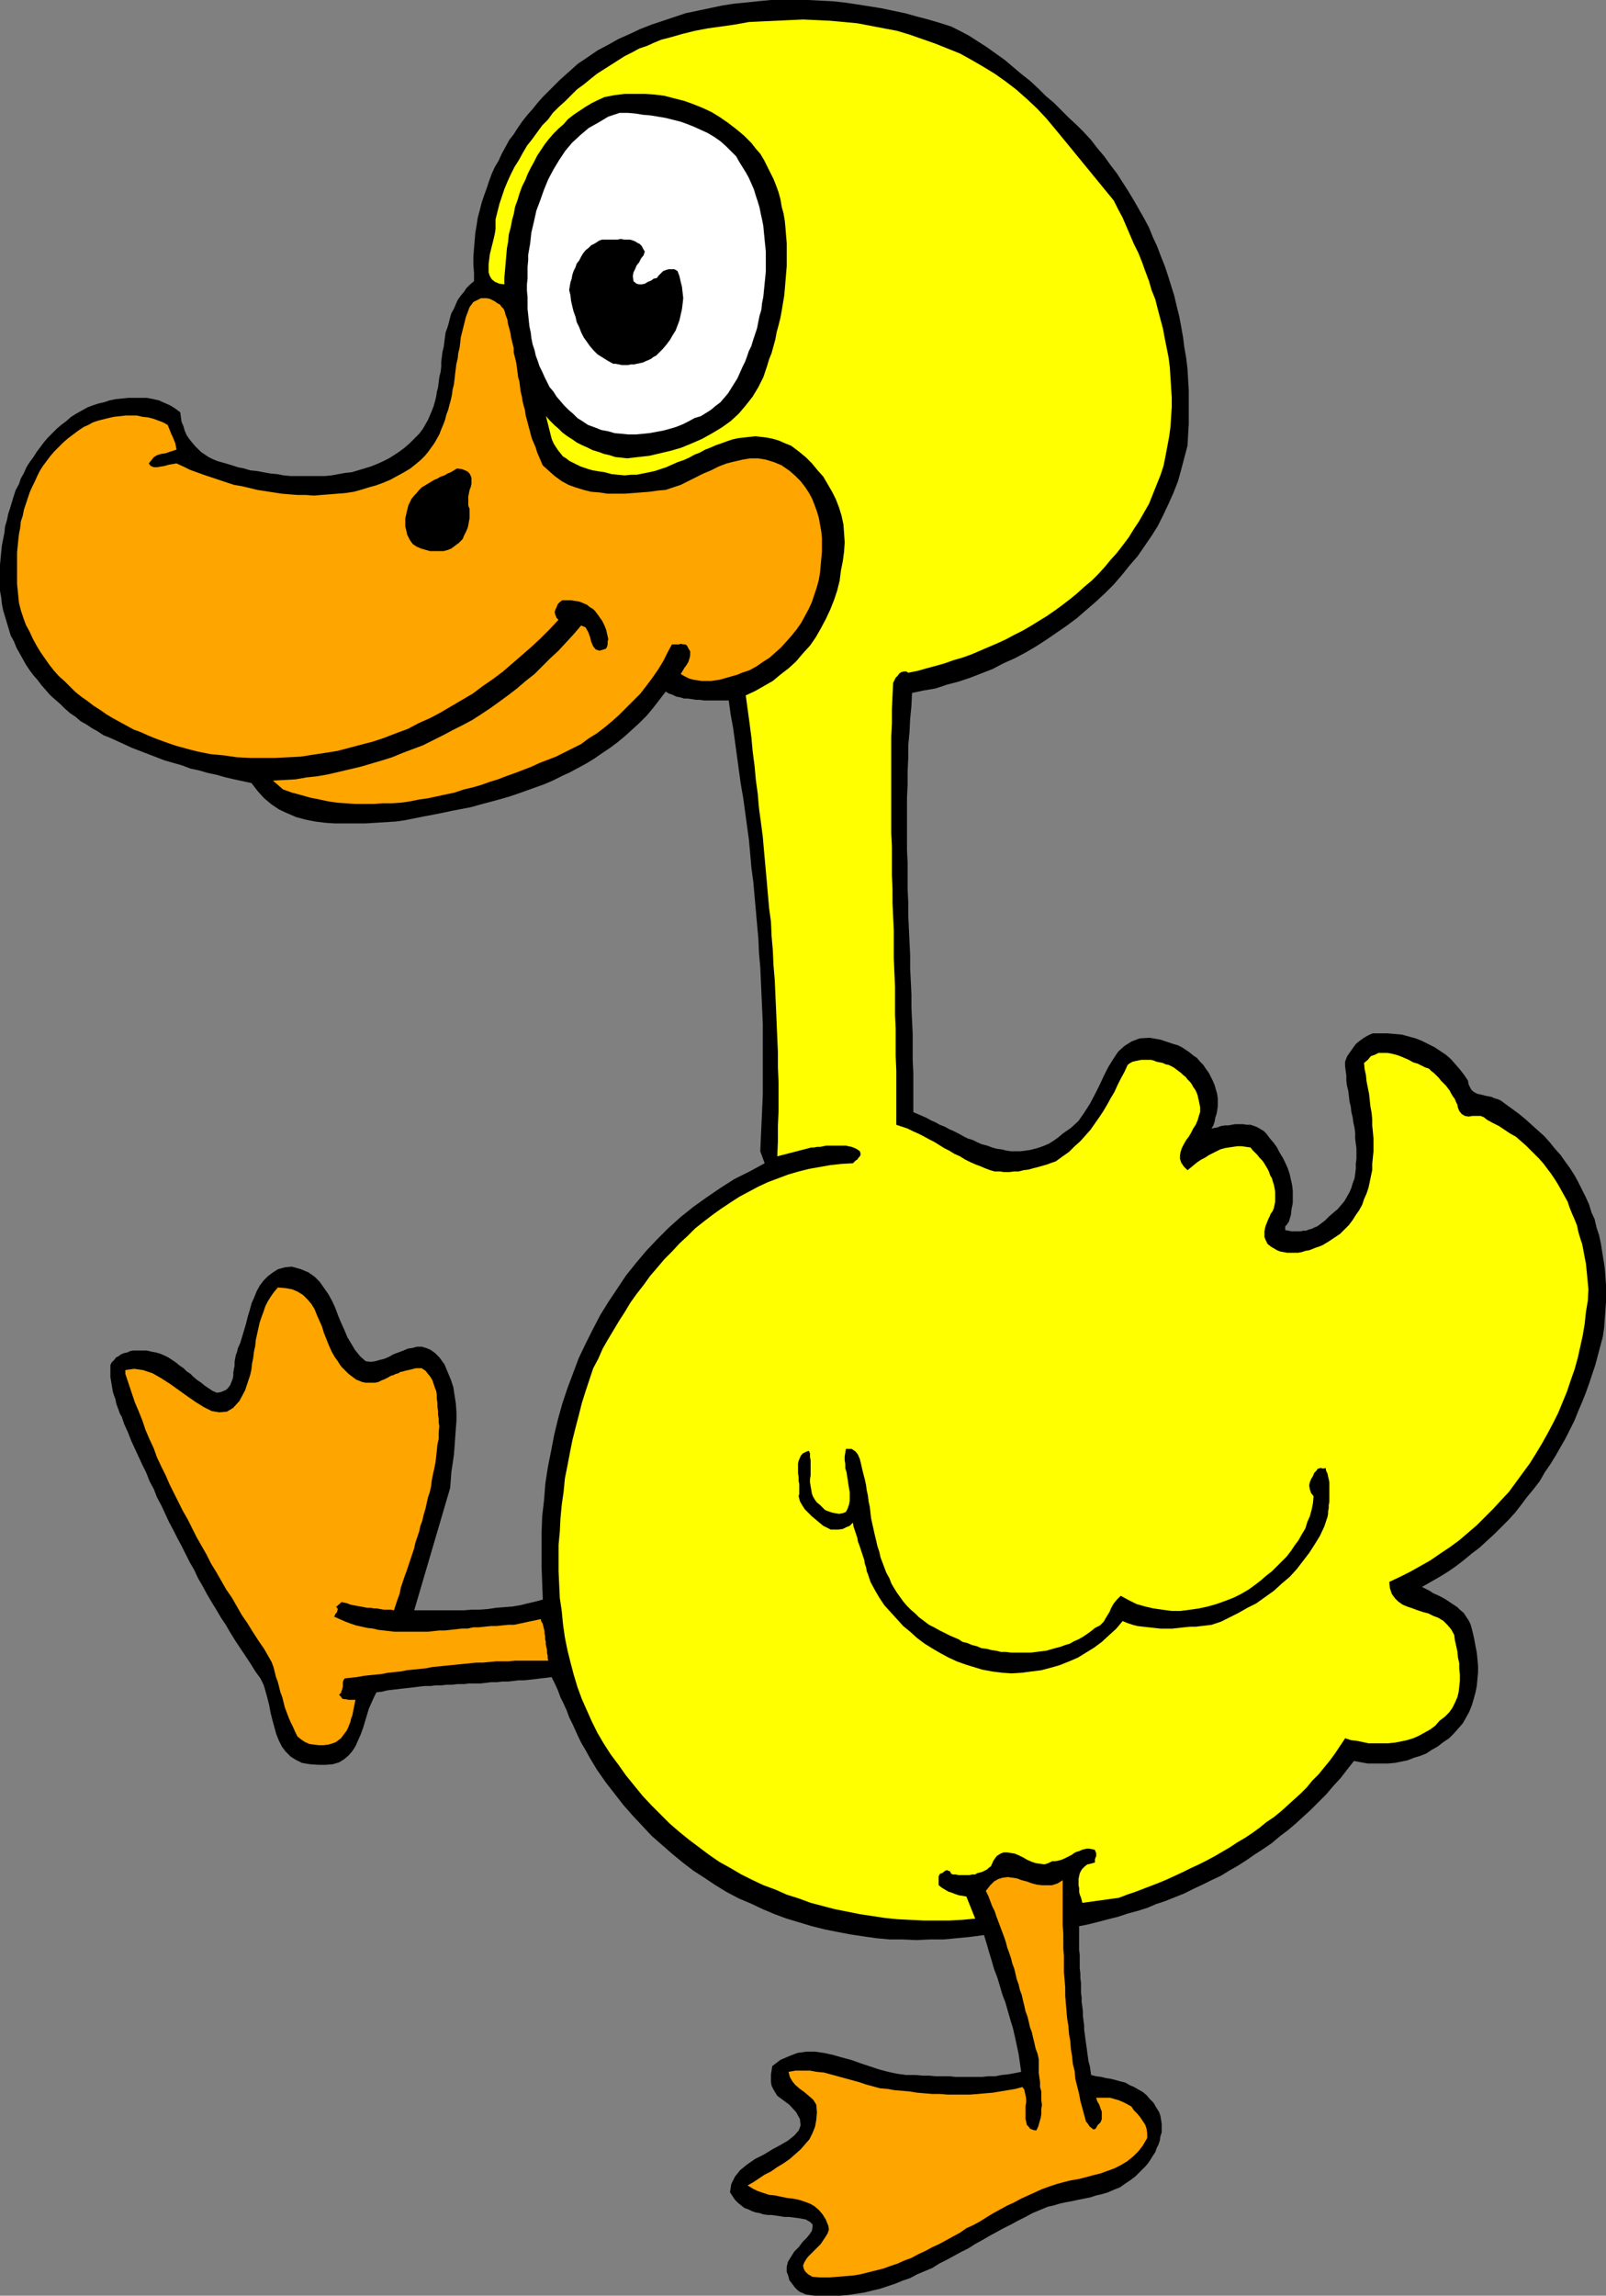
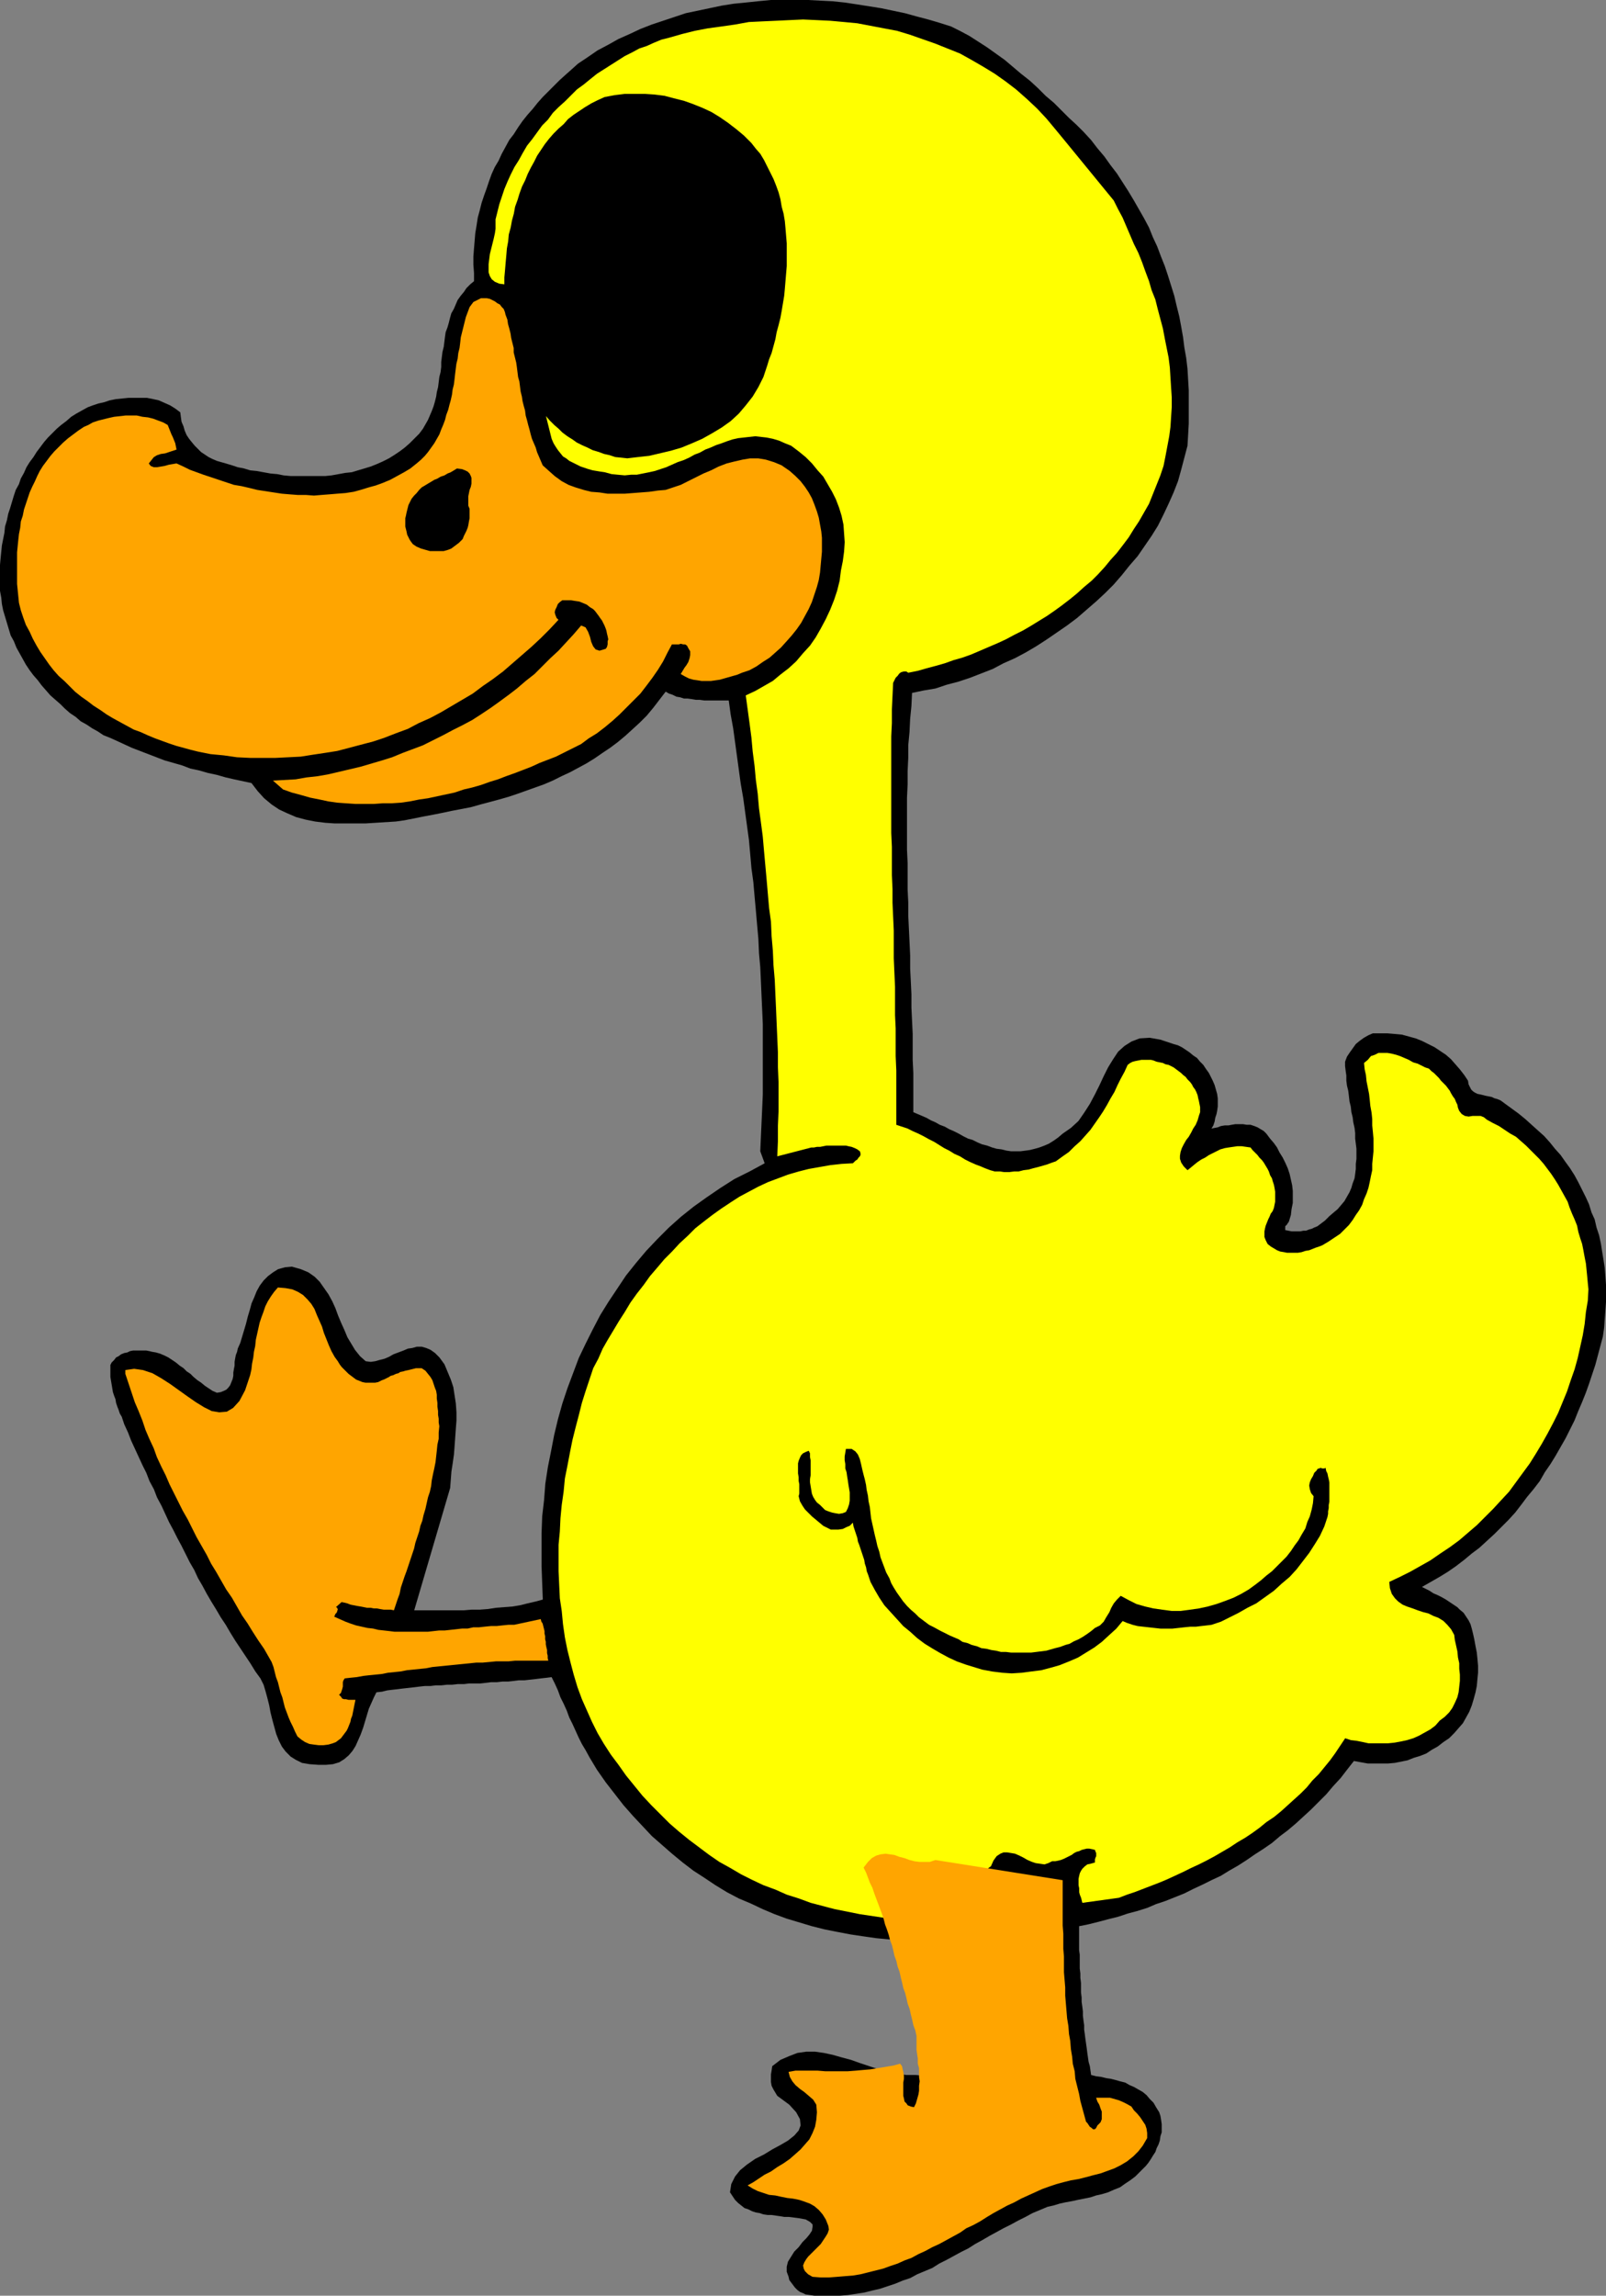
<svg xmlns="http://www.w3.org/2000/svg" xmlns:ns1="http://sodipodi.sourceforge.net/DTD/sodipodi-0.dtd" xmlns:ns2="http://www.inkscape.org/namespaces/inkscape" version="1.0" width="108.934mm" height="155.668mm" id="svg9" ns1:docname="Duck Walking.wmf">
  <rect width="100%" height="100%" fill="#808080" stroke="none" />
  <ns1:namedview id="namedview9" pagecolor="#ffffff" bordercolor="#000000" borderopacity="0.25" ns2:showpageshadow="2" ns2:pageopacity="0.0" ns2:pagecheckerboard="0" ns2:deskcolor="#d1d1d1" ns2:document-units="mm" />
  <defs id="defs1">
    <pattern id="WMFhbasepattern" patternUnits="userSpaceOnUse" width="6" height="6" x="0" y="0" />
  </defs>
  <path style="fill:#000000;fill-opacity:1;fill-rule:evenodd;stroke:none" d="m 277.765,33.773 1.939,2.101 1.616,2.101 1.777,2.101 1.616,2.262 1.616,2.101 1.454,2.262 1.454,2.262 1.454,2.424 1.293,2.262 1.293,2.262 1.293,2.424 0.97,2.424 1.131,2.424 0.97,2.585 0.97,2.424 0.808,2.424 0.808,2.585 0.808,2.585 0.646,2.747 0.646,2.585 0.485,2.585 0.485,2.747 0.323,2.585 0.485,2.747 0.323,2.747 0.162,2.747 0.162,2.747 v 2.909 2.747 2.909 l -0.162,2.909 -0.162,2.747 -0.808,3.07 -0.808,3.07 -0.808,2.909 -1.131,2.909 -1.293,2.909 -1.293,2.747 -1.454,2.909 -1.616,2.585 -1.777,2.585 -1.777,2.585 -2.101,2.424 -1.939,2.424 -2.101,2.424 -2.262,2.262 -2.262,2.101 -2.424,2.101 -2.424,2.101 -2.585,1.939 -2.585,1.778 -2.585,1.778 -2.747,1.778 -2.747,1.616 -2.747,1.454 -2.909,1.293 -2.747,1.454 -2.909,1.131 -2.909,1.131 -2.909,0.97 -3.07,0.808 -2.909,0.97 -2.909,0.485 -3.07,0.646 -0.162,3.393 -0.323,3.232 -0.162,3.393 -0.323,3.393 v 3.232 l -0.162,3.393 v 3.393 l -0.162,3.393 v 3.393 3.232 3.393 3.393 l 0.162,3.393 v 3.232 3.555 l 0.162,3.232 v 3.393 l 0.162,3.393 0.162,3.393 0.162,3.393 v 3.393 l 0.162,3.232 0.162,3.393 v 3.393 l 0.162,3.393 0.162,3.393 v 3.393 3.232 l 0.162,3.393 v 3.393 3.393 3.232 l 1.131,0.485 1.131,0.485 1.131,0.485 1.131,0.646 1.131,0.485 1.131,0.646 1.293,0.485 1.131,0.646 1.131,0.485 1.293,0.646 1.131,0.646 1.293,0.646 1.131,0.323 1.293,0.646 1.131,0.485 1.293,0.323 1.293,0.485 1.131,0.323 1.293,0.162 1.293,0.323 1.131,0.162 h 1.293 1.131 l 1.293,-0.162 1.131,-0.162 1.293,-0.323 1.131,-0.323 1.293,-0.485 1.131,-0.485 1.293,-0.808 1.131,-0.808 1.131,-0.97 2.101,-1.454 1.939,-1.778 1.454,-2.101 1.454,-2.262 1.293,-2.424 1.131,-2.262 1.131,-2.424 1.131,-2.262 1.293,-2.101 1.293,-1.939 1.616,-1.454 1.777,-1.131 2.101,-0.808 2.585,-0.162 2.747,0.485 3.393,1.131 1.131,0.323 0.97,0.485 0.97,0.646 0.97,0.646 0.97,0.808 0.97,0.646 0.808,0.97 0.808,0.808 0.646,0.97 0.808,1.131 0.485,0.97 0.485,0.97 0.485,1.131 0.323,1.131 0.323,1.131 0.162,1.131 v 1.131 0.97 l -0.162,1.131 -0.162,0.808 -0.323,0.97 -0.162,0.97 -0.323,0.97 -0.485,0.808 0.808,-0.162 0.808,-0.162 0.808,-0.323 0.97,-0.162 h 0.97 l 0.808,-0.162 0.97,-0.162 h 0.97 0.97 l 0.97,0.162 h 0.97 l 0.97,0.323 0.808,0.323 0.808,0.485 0.808,0.485 0.646,0.646 0.97,1.293 0.97,1.131 0.808,1.131 0.646,1.293 0.808,1.293 0.646,1.293 0.646,1.454 0.485,1.454 0.323,1.454 0.323,1.454 0.162,1.454 v 1.616 1.454 l -0.323,1.616 -0.162,1.454 -0.485,1.616 -0.162,0.323 -0.162,0.162 -0.162,0.323 -0.162,0.162 -0.323,0.323 v 0.323 0.162 0.485 l 0.808,0.162 0.808,0.162 h 0.646 0.808 0.808 l 0.808,-0.162 h 0.646 l 0.808,-0.323 0.646,-0.162 0.646,-0.323 0.808,-0.323 0.646,-0.485 0.646,-0.485 0.646,-0.485 0.485,-0.485 0.646,-0.646 1.131,-0.97 0.97,-0.808 0.97,-1.131 0.808,-0.97 0.646,-1.131 0.646,-1.131 0.485,-1.131 0.323,-1.131 0.485,-1.293 0.162,-1.131 0.162,-1.293 v -1.293 l 0.162,-1.293 v -1.293 -1.293 l -0.162,-1.293 -0.162,-1.293 v -1.454 l -0.162,-1.293 -0.323,-1.454 -0.162,-1.293 -0.323,-1.293 -0.162,-1.454 -0.323,-1.293 -0.162,-1.454 -0.162,-1.293 -0.323,-1.293 -0.162,-1.293 v -1.293 l -0.162,-1.131 -0.162,-1.293 v -1.131 l 0.485,-1.293 0.646,-0.97 0.808,-1.131 0.808,-1.131 0.97,-0.808 1.131,-0.808 1.131,-0.646 1.131,-0.485 h 1.939 1.777 l 1.939,0.162 1.777,0.162 1.777,0.485 1.777,0.485 1.616,0.646 1.616,0.808 1.616,0.808 1.454,0.97 1.454,0.97 1.293,1.131 1.131,1.293 1.131,1.293 1.131,1.454 0.97,1.454 0.162,0.97 0.323,0.646 0.323,0.646 0.485,0.485 0.485,0.323 0.646,0.323 0.808,0.162 0.646,0.162 0.646,0.162 0.808,0.162 0.808,0.162 0.646,0.323 0.646,0.162 0.808,0.323 0.485,0.323 0.646,0.485 1.777,1.293 1.777,1.293 1.777,1.454 1.616,1.454 1.616,1.454 1.616,1.454 1.454,1.616 1.293,1.616 1.454,1.616 1.131,1.616 1.293,1.778 1.131,1.778 0.97,1.778 0.97,1.939 0.97,1.939 0.808,1.778 0.646,2.101 0.808,1.778 0.485,2.101 0.646,1.939 0.485,2.262 0.323,2.101 0.323,1.939 0.323,2.101 0.162,2.101 0.162,2.262 v 2.101 2.262 l -0.162,2.262 -0.162,2.101 -0.162,2.262 -0.323,2.262 -0.646,2.424 -0.646,2.424 -0.646,2.424 -0.808,2.424 -0.808,2.424 -0.808,2.262 -0.97,2.424 -0.97,2.262 -0.97,2.424 -1.131,2.262 -1.131,2.262 -1.293,2.262 -1.293,2.262 -1.293,2.101 -1.454,2.101 -1.293,2.262 -1.616,2.101 -1.616,1.939 -1.454,1.939 -1.616,2.101 -1.777,1.939 -1.777,1.778 -1.777,1.778 -1.939,1.778 -1.939,1.778 -1.939,1.454 -1.939,1.616 -2.101,1.616 -2.101,1.454 -2.101,1.293 -2.262,1.293 -2.262,1.293 0.97,0.485 0.97,0.485 0.97,0.646 1.131,0.485 0.97,0.485 1.131,0.646 0.97,0.646 0.97,0.646 0.97,0.646 0.646,0.646 0.97,0.808 0.646,0.97 0.646,0.97 0.485,0.97 0.323,1.131 0.323,1.293 0.323,1.454 0.323,1.778 0.323,1.616 0.162,1.616 0.162,1.778 v 1.778 l -0.162,1.616 -0.162,1.778 -0.323,1.616 -0.485,1.778 -0.485,1.616 -0.646,1.616 -0.808,1.454 -0.808,1.454 -1.131,1.293 -1.131,1.293 -1.293,1.293 -1.454,0.97 -1.454,1.131 -1.454,0.808 -1.454,0.97 -1.616,0.646 -1.616,0.485 -1.616,0.646 -1.616,0.323 -1.616,0.323 -1.777,0.162 h -1.777 -1.616 -1.777 l -1.777,-0.323 -1.777,-0.323 -1.777,2.262 -1.616,2.101 -1.939,2.101 -1.777,2.101 -1.939,1.939 -1.939,1.939 -1.939,1.778 -1.939,1.778 -2.101,1.778 -1.939,1.454 -2.101,1.778 -2.101,1.454 -2.262,1.454 -2.101,1.454 -2.262,1.454 -2.262,1.293 -2.101,1.293 -2.424,1.131 -2.262,1.131 -2.424,1.131 -2.262,1.131 -2.424,0.97 -2.424,0.97 -2.424,0.808 -2.262,0.97 -2.585,0.808 -2.424,0.646 -2.424,0.808 -2.585,0.646 -2.424,0.646 -2.585,0.646 -2.424,0.485 v 1.131 1.293 1.293 1.131 1.293 l 0.162,1.131 v 1.293 1.131 1.131 l 0.162,1.293 v 1.131 l 0.162,1.293 v 1.293 1.131 l 0.162,1.293 v 1.131 l 0.162,1.131 0.162,1.293 v 1.131 l 0.162,1.293 0.162,1.131 v 1.131 l 0.162,1.131 0.162,1.293 0.162,1.131 0.162,1.131 0.162,1.293 0.162,1.131 0.162,1.131 0.323,1.131 0.162,1.131 0.162,1.131 1.293,0.323 1.293,0.162 1.293,0.323 1.131,0.162 1.293,0.323 1.131,0.323 1.293,0.323 1.131,0.646 1.131,0.485 1.131,0.646 1.131,0.646 0.97,0.808 0.808,0.97 0.97,0.97 0.646,1.131 0.808,1.293 0.323,0.97 0.162,0.97 0.162,1.131 v 0.97 1.131 l -0.323,0.97 -0.162,1.131 -0.323,0.97 -0.485,0.97 -0.323,0.97 -0.646,0.97 -0.485,0.808 -0.646,0.97 -0.646,0.808 -0.808,0.808 -0.646,0.646 -1.293,1.293 -1.293,0.97 -1.454,0.97 -1.131,0.808 -1.616,0.646 -1.454,0.646 -1.616,0.485 -1.454,0.323 -1.454,0.485 -1.616,0.323 -1.616,0.323 -1.454,0.323 -1.777,0.323 -1.454,0.323 -1.616,0.485 -1.454,0.323 -1.939,0.808 -1.939,0.808 -1.777,0.97 -1.939,0.97 -1.777,0.97 -1.939,0.97 -1.777,0.97 -1.777,0.97 -1.939,1.131 -1.777,0.97 -1.777,1.131 -1.939,0.97 -1.777,0.97 -1.777,0.97 -1.939,0.97 -1.777,1.131 -1.939,0.808 -1.939,0.808 -1.777,0.97 -1.939,0.646 -1.939,0.808 -1.939,0.646 -1.939,0.646 -2.101,0.485 -1.939,0.485 -2.101,0.323 -2.101,0.323 -2.101,0.162 h -2.101 -2.101 -2.262 l -2.262,-0.323 -0.646,-0.323 -0.808,-0.323 -0.646,-0.485 -0.646,-0.646 -0.485,-0.646 -0.485,-0.646 -0.485,-0.646 -0.162,-0.808 -0.485,-1.293 v -1.293 l 0.323,-1.293 0.808,-1.293 0.808,-1.293 1.131,-1.131 0.97,-1.293 0.97,-0.97 0.808,-0.97 0.646,-0.97 0.162,-0.97 v -0.646 l -0.646,-0.646 -1.131,-0.646 -1.777,-0.323 -2.585,-0.323 h -1.131 l -0.97,-0.162 -1.131,-0.162 -1.131,-0.162 h -0.97 l -1.131,-0.162 -0.97,-0.323 -0.97,-0.162 -0.97,-0.323 -0.97,-0.485 -0.97,-0.323 -0.808,-0.646 -0.808,-0.646 -0.808,-0.808 -0.646,-0.97 -0.646,-0.97 0.323,-2.101 0.97,-1.939 1.293,-1.616 1.777,-1.454 2.101,-1.454 2.262,-1.131 2.101,-1.293 2.101,-1.131 1.939,-1.131 1.616,-1.293 1.131,-1.293 0.485,-1.293 -0.162,-1.616 -0.97,-1.778 -1.777,-1.939 -3.07,-2.262 -0.485,-0.808 -0.485,-0.808 -0.485,-0.97 -0.162,-0.97 v -0.97 -0.97 l 0.162,-0.97 0.162,-1.131 2.101,-1.616 2.262,-0.97 2.101,-0.808 2.262,-0.323 h 2.262 l 2.262,0.323 2.262,0.485 2.262,0.646 2.424,0.646 2.262,0.808 2.424,0.808 2.424,0.808 2.424,0.646 2.262,0.485 2.424,0.323 h 2.424 l 1.777,0.162 h 1.616 l 1.777,0.162 h 1.616 1.777 l 1.616,0.162 h 1.777 1.616 1.777 1.616 l 1.616,-0.162 h 1.777 l 1.616,-0.323 1.616,-0.162 1.777,-0.323 1.616,-0.323 -0.323,-2.262 -0.323,-2.262 -0.485,-2.262 -0.485,-2.262 -0.485,-2.101 -0.646,-2.101 -0.646,-2.262 -0.646,-2.262 -0.808,-2.101 -0.646,-2.262 -0.646,-2.101 -0.808,-2.101 -0.646,-2.262 -0.646,-2.101 -0.646,-2.262 -0.646,-2.101 -3.555,0.485 -3.393,0.323 -3.393,0.323 h -3.555 l -3.393,0.162 -3.555,-0.162 h -3.393 l -3.393,-0.323 -3.393,-0.485 -3.232,-0.485 -3.393,-0.646 -3.232,-0.646 -3.232,-0.808 -3.232,-0.97 -3.232,-0.97 -3.07,-1.131 -3.07,-1.293 -3.07,-1.454 -3.07,-1.293 -3.07,-1.616 -2.909,-1.778 -2.909,-1.939 -2.747,-1.778 -2.747,-2.101 -2.747,-2.262 -2.585,-2.262 -2.585,-2.262 -2.424,-2.585 -2.424,-2.585 -2.424,-2.747 -2.262,-2.909 -2.262,-2.909 -1.131,-1.616 -1.131,-1.616 -0.97,-1.616 -0.97,-1.616 -0.97,-1.778 -0.97,-1.616 -0.808,-1.616 -0.808,-1.778 -0.808,-1.778 -0.808,-1.616 -0.646,-1.778 -0.808,-1.778 -0.808,-1.616 -0.646,-1.778 -0.808,-1.778 -0.808,-1.616 -1.293,0.162 -1.454,0.162 -1.293,0.162 -1.454,0.162 -1.454,0.162 h -1.454 l -1.293,0.162 -1.454,0.162 h -1.454 l -1.454,0.162 h -1.454 l -1.293,0.162 -1.454,0.162 h -1.454 -1.454 l -1.293,0.162 h -1.616 l -1.454,0.162 h -1.293 l -1.454,0.162 h -1.454 l -1.293,0.162 h -1.454 l -1.454,0.162 -1.293,0.162 -1.454,0.162 -1.454,0.162 -1.293,0.162 -1.454,0.162 -1.293,0.162 -1.293,0.323 -1.454,0.162 -0.646,1.293 -0.646,1.454 -0.646,1.454 -0.485,1.616 -0.485,1.616 -0.485,1.616 -0.646,1.778 -0.646,1.454 -0.646,1.454 -0.808,1.293 -0.97,1.131 -1.131,0.97 -1.293,0.808 -1.616,0.485 -1.777,0.162 h -1.939 l -2.262,-0.162 -1.939,-0.323 -1.616,-0.808 -1.293,-0.808 -1.293,-1.293 -0.97,-1.293 -0.808,-1.616 -0.646,-1.616 -0.485,-1.778 -0.485,-1.778 -0.485,-1.939 -0.323,-1.778 -0.485,-1.939 -0.485,-1.778 -0.485,-1.616 -0.808,-1.616 -1.293,-1.778 -1.293,-2.101 -1.293,-1.939 -1.293,-1.939 -1.293,-1.939 -1.293,-2.101 -1.131,-1.939 -1.293,-1.939 -1.131,-1.939 -1.293,-2.101 -1.131,-1.939 -1.131,-2.101 -1.131,-1.939 -0.97,-2.101 -1.131,-1.939 -1.131,-2.262 -0.97,-1.939 -1.131,-2.101 -0.97,-1.939 -1.131,-2.101 -0.97,-2.101 -0.97,-2.101 -1.131,-2.101 -0.808,-2.101 -1.131,-2.101 -0.808,-2.101 -0.97,-1.939 -0.97,-2.101 -0.97,-2.101 -0.97,-2.101 -0.808,-2.101 -0.97,-2.101 -0.323,-0.97 -0.323,-0.97 -0.485,-0.808 -0.323,-0.97 -0.323,-0.808 -0.323,-0.97 -0.162,-0.97 -0.323,-0.808 -0.323,-0.97 -0.162,-0.97 -0.162,-0.97 -0.162,-0.97 -0.162,-0.97 v -0.97 -0.97 -1.131 l 0.323,-0.646 0.646,-0.646 0.485,-0.646 0.646,-0.323 0.646,-0.485 0.808,-0.323 0.808,-0.162 0.646,-0.323 0.808,-0.162 h 0.808 0.808 0.808 0.97 l 0.808,0.162 0.646,0.162 0.97,0.162 1.131,0.323 1.131,0.485 0.97,0.485 0.97,0.646 0.97,0.646 0.97,0.808 0.97,0.646 0.808,0.808 0.97,0.646 0.808,0.808 0.97,0.808 0.97,0.646 0.97,0.808 0.97,0.646 0.97,0.646 1.131,0.485 0.97,-0.162 0.808,-0.323 0.646,-0.323 0.485,-0.485 0.485,-0.646 0.323,-0.808 0.323,-0.808 0.162,-0.808 v -0.808 l 0.162,-0.97 0.162,-0.808 v -0.97 l 0.162,-0.97 0.162,-0.808 0.323,-0.808 0.162,-0.808 0.646,-1.454 0.485,-1.616 0.485,-1.616 0.485,-1.616 0.485,-1.939 0.485,-1.616 0.485,-1.778 0.646,-1.454 0.646,-1.616 0.808,-1.454 0.97,-1.293 1.131,-1.131 1.293,-0.97 1.293,-0.808 1.777,-0.485 1.777,-0.162 2.262,0.646 1.939,0.808 1.616,1.131 1.293,1.293 1.131,1.616 1.131,1.616 0.97,1.778 0.808,1.778 0.646,1.778 0.808,1.939 0.808,1.778 0.808,1.939 0.97,1.616 0.97,1.616 1.293,1.616 1.454,1.293 1.293,0.162 1.131,-0.162 1.131,-0.323 1.293,-0.323 1.131,-0.485 1.131,-0.646 1.293,-0.485 1.293,-0.485 1.131,-0.485 1.131,-0.162 1.131,-0.323 h 1.293 l 1.131,0.323 1.131,0.485 1.131,0.808 1.131,1.131 1.293,1.778 0.808,1.939 0.808,1.939 0.646,1.939 0.323,2.101 0.323,2.101 0.162,2.262 v 2.101 l -0.162,2.101 -0.162,2.262 -0.162,2.262 -0.162,2.101 -0.323,2.262 -0.323,2.101 -0.162,2.101 -0.162,2.101 -9.21,31.349 h 2.101 2.101 2.101 2.101 2.101 2.262 l 1.939,-0.162 h 2.101 l 2.101,-0.162 2.101,-0.323 2.101,-0.162 2.101,-0.162 1.939,-0.323 1.939,-0.485 2.101,-0.485 1.777,-0.485 -0.162,-4.201 -0.162,-4.363 v -4.201 -4.201 l 0.162,-4.363 0.485,-4.201 0.323,-4.201 0.646,-4.201 0.808,-4.04 0.808,-4.201 0.97,-4.04 1.131,-4.04 1.293,-3.878 1.454,-3.878 1.454,-3.878 1.777,-3.717 1.777,-3.555 1.939,-3.717 2.101,-3.393 2.262,-3.393 2.262,-3.393 2.585,-3.232 2.585,-3.07 2.909,-3.07 2.909,-2.909 3.07,-2.747 3.232,-2.585 3.393,-2.424 3.555,-2.424 3.555,-2.262 3.878,-1.939 3.878,-2.101 -1.131,-3.07 0.162,-3.717 0.162,-3.555 0.162,-3.555 0.162,-3.717 v -3.555 -3.717 -3.555 -3.555 -3.717 l -0.162,-3.717 -0.162,-3.555 -0.162,-3.717 -0.162,-3.555 -0.323,-3.555 -0.162,-3.717 -0.323,-3.555 -0.323,-3.717 -0.323,-3.555 -0.323,-3.717 -0.485,-3.555 -0.323,-3.717 -0.323,-3.555 -0.485,-3.555 -0.485,-3.555 -0.485,-3.555 -0.646,-3.717 -0.485,-3.555 -0.485,-3.555 -0.485,-3.555 -0.485,-3.555 -0.646,-3.555 -0.485,-3.555 h -0.97 -1.131 -0.97 -1.131 -0.97 -1.131 l -1.131,-0.162 h -0.97 l -0.97,-0.162 -1.131,-0.162 h -0.97 l -0.97,-0.323 -0.97,-0.162 -0.97,-0.485 -0.97,-0.323 -0.808,-0.485 -1.616,2.101 -1.616,2.101 -1.616,1.939 -1.777,1.778 -1.939,1.778 -1.777,1.616 -1.939,1.616 -1.939,1.454 -1.939,1.293 -2.101,1.454 -2.101,1.293 -2.101,1.131 -2.101,1.131 -2.101,0.97 -2.262,1.131 -2.262,0.97 -2.262,0.808 -2.262,0.808 -2.262,0.808 -2.424,0.808 -2.262,0.646 -2.424,0.646 -2.424,0.646 -2.262,0.646 -2.424,0.485 -2.585,0.485 -2.262,0.485 -2.424,0.485 -2.585,0.485 -2.424,0.485 -2.424,0.485 -2.262,0.323 -2.585,0.162 -2.585,0.162 -2.585,0.162 H 90.973 88.549 85.802 l -2.424,-0.162 -2.585,-0.323 -2.424,-0.485 -2.424,-0.646 -2.262,-0.97 -2.101,-0.97 -1.939,-1.293 -1.939,-1.616 -1.616,-1.778 -1.616,-2.101 -2.262,-0.485 -2.262,-0.485 -2.101,-0.485 -2.262,-0.646 -2.262,-0.485 -2.262,-0.646 -2.262,-0.485 -2.101,-0.808 -2.262,-0.646 -2.262,-0.646 -2.101,-0.808 -2.101,-0.808 -2.101,-0.808 -2.101,-0.808 -2.101,-0.97 -2.101,-0.97 -1.454,-0.646 -1.616,-0.646 -1.454,-0.97 -1.454,-0.808 -1.454,-0.97 -1.454,-0.808 -1.293,-1.131 -1.454,-0.97 -1.293,-1.131 -1.131,-1.131 -1.293,-1.131 -1.293,-1.131 -1.131,-1.293 -1.131,-1.293 -0.97,-1.293 -1.131,-1.293 -0.97,-1.293 -0.97,-1.454 -0.808,-1.454 -0.808,-1.454 -0.808,-1.454 -0.646,-1.616 -0.808,-1.454 L 2.262,161.268 1.777,159.652 1.293,158.036 0.808,156.42 0.485,154.804 0.323,153.188 0,151.411 v -1.616 -1.778 -1.616 -1.616 l 0.162,-1.778 0.162,-1.616 0.162,-1.616 0.323,-1.616 0.323,-1.616 0.162,-1.616 0.485,-1.616 0.323,-1.616 0.485,-1.454 0.485,-1.616 0.485,-1.616 0.485,-1.454 0.808,-1.454 0.485,-1.454 0.808,-1.454 0.646,-1.454 0.808,-1.293 0.97,-1.293 0.808,-1.293 0.97,-1.293 0.97,-1.293 0.97,-1.131 1.131,-1.131 1.131,-1.131 1.131,-0.97 1.293,-0.97 1.293,-1.131 1.293,-0.808 1.454,-0.808 1.454,-0.808 1.293,-0.485 1.454,-0.485 1.454,-0.323 1.454,-0.485 1.616,-0.323 1.616,-0.162 1.616,-0.162 h 1.616 1.454 1.616 l 1.616,0.323 1.454,0.323 1.454,0.646 1.454,0.646 1.293,0.808 1.293,0.97 0.162,1.293 0.162,1.131 0.485,1.131 0.323,1.131 0.485,1.131 0.646,0.97 0.646,0.808 0.808,0.97 0.808,0.808 0.808,0.808 0.97,0.646 0.97,0.646 0.97,0.485 1.131,0.485 1.131,0.323 1.131,0.323 1.616,0.485 1.454,0.485 1.616,0.323 1.616,0.485 1.616,0.162 1.777,0.323 1.777,0.323 1.777,0.162 1.616,0.323 1.777,0.162 h 1.777 1.777 1.777 1.777 1.777 l 1.616,-0.162 1.777,-0.323 1.777,-0.323 1.616,-0.162 1.616,-0.485 1.616,-0.485 1.616,-0.485 1.616,-0.646 1.454,-0.646 1.616,-0.808 1.293,-0.808 1.454,-0.97 1.293,-0.97 1.293,-1.131 1.131,-1.131 1.293,-1.293 0.97,-1.293 0.646,-1.131 0.646,-1.131 0.485,-1.131 0.485,-1.131 0.485,-1.293 0.323,-1.131 0.323,-1.293 0.162,-1.131 0.323,-1.293 0.162,-1.293 0.162,-1.293 0.323,-1.293 0.162,-1.293 v -1.293 l 0.162,-1.293 0.162,-1.293 0.323,-1.293 0.162,-1.293 0.162,-1.293 0.162,-1.131 0.485,-1.293 0.323,-1.131 0.323,-1.293 0.323,-1.131 0.646,-1.131 0.485,-1.131 0.485,-1.131 0.808,-1.131 0.808,-0.97 0.646,-0.97 0.97,-0.97 0.97,-0.808 v -2.101 l -0.162,-2.101 v -2.101 l 0.162,-2.101 0.162,-1.939 0.162,-1.939 0.323,-1.939 0.323,-2.101 0.485,-1.778 0.485,-1.939 0.646,-1.939 0.646,-1.778 0.646,-1.939 0.646,-1.778 0.808,-1.778 0.97,-1.616 0.808,-1.778 0.97,-1.778 0.97,-1.778 1.131,-1.454 1.131,-1.778 1.131,-1.616 1.293,-1.616 1.293,-1.454 1.293,-1.616 1.293,-1.454 1.454,-1.454 1.454,-1.454 1.454,-1.454 1.616,-1.454 1.454,-1.293 1.616,-1.454 2.424,-1.616 2.585,-1.778 2.747,-1.454 2.585,-1.454 2.909,-1.293 2.747,-1.293 2.909,-1.131 2.909,-0.97 2.909,-0.97 2.909,-0.97 3.07,-0.646 3.07,-0.646 3.07,-0.646 3.07,-0.485 3.232,-0.323 3.07,-0.323 L 197.619,0 h 3.07 3.232 3.232 l 3.07,0.162 3.232,0.162 3.07,0.323 3.232,0.485 3.07,0.485 3.07,0.485 3.07,0.646 3.07,0.646 2.909,0.808 3.07,0.808 2.747,0.808 3.07,0.97 2.262,1.131 2.424,1.293 2.262,1.454 2.262,1.454 2.262,1.616 2.262,1.616 2.101,1.778 2.101,1.778 2.262,1.778 2.101,1.939 1.939,1.939 2.101,1.778 1.939,1.939 1.939,1.939 1.939,1.778 z" id="path1" />
  <path style="fill:#ffff00;fill-opacity:1;fill-rule:evenodd;stroke:none" d="m 285.521,51.386 1.131,2.262 1.131,2.101 0.97,2.262 0.97,2.262 0.97,2.262 1.131,2.262 0.97,2.424 0.808,2.262 0.97,2.585 0.646,2.262 0.97,2.424 0.646,2.585 0.646,2.424 0.646,2.424 0.485,2.585 0.485,2.424 0.485,2.424 0.323,2.585 0.162,2.585 0.162,2.585 0.162,2.424 v 2.585 l -0.162,2.424 -0.162,2.585 -0.323,2.424 -0.485,2.585 -0.485,2.585 -0.485,2.424 -0.808,2.424 -0.97,2.424 -0.97,2.424 -0.97,2.424 -1.293,2.262 -1.293,2.262 -1.293,1.939 -1.293,2.101 -1.454,1.939 -1.616,2.101 -1.616,1.778 -1.454,1.778 -1.777,1.939 -1.616,1.616 -1.939,1.616 -1.777,1.616 -1.777,1.454 -2.101,1.616 -1.777,1.293 -2.101,1.454 -2.101,1.293 -2.101,1.293 -1.939,1.131 -2.262,1.131 -2.101,1.131 -2.101,0.97 -2.262,0.97 -2.262,0.97 -2.262,0.97 -2.262,0.808 -2.262,0.646 -2.262,0.808 -2.262,0.646 -2.424,0.646 -2.262,0.646 -2.424,0.485 -0.485,-0.323 h -0.646 l -0.646,0.162 -0.485,0.323 -0.485,0.646 -0.485,0.485 -0.323,0.646 -0.323,0.646 -0.162,3.393 -0.162,3.393 v 3.555 l -0.162,3.393 v 3.555 3.393 3.555 3.555 3.555 3.555 3.555 l 0.162,3.555 v 3.555 3.717 l 0.162,3.555 v 3.555 l 0.162,3.555 0.162,3.555 v 3.717 3.393 l 0.162,3.717 0.162,3.555 v 3.555 3.717 l 0.162,3.393 v 3.717 3.393 l 0.162,3.717 v 3.393 3.555 3.555 3.393 l 1.454,0.485 1.454,0.485 1.293,0.646 1.454,0.646 1.293,0.646 1.454,0.808 1.293,0.646 1.293,0.808 1.293,0.808 1.293,0.646 1.293,0.808 1.454,0.646 1.293,0.808 1.293,0.646 1.454,0.646 1.293,0.485 1.131,0.485 1.293,0.485 1.131,0.323 h 1.293 l 1.131,0.162 h 1.293 l 1.293,-0.162 h 1.131 l 1.293,-0.323 1.293,-0.162 1.131,-0.323 1.293,-0.323 1.131,-0.323 1.131,-0.323 1.293,-0.485 0.97,-0.323 1.777,-1.293 1.616,-1.131 1.454,-1.454 1.454,-1.293 1.293,-1.454 1.293,-1.454 1.131,-1.616 1.131,-1.616 0.97,-1.454 0.97,-1.616 0.97,-1.778 0.97,-1.616 0.808,-1.778 0.808,-1.616 0.97,-1.778 0.808,-1.778 0.646,-0.485 0.646,-0.323 0.646,-0.162 0.808,-0.162 0.808,-0.162 h 0.808 0.646 0.97 l 0.646,0.162 0.808,0.323 0.808,0.162 0.808,0.162 0.646,0.323 0.808,0.162 0.646,0.323 0.646,0.323 0.646,0.485 0.646,0.485 0.646,0.485 0.485,0.485 0.646,0.485 0.485,0.646 0.646,0.646 0.485,0.646 0.323,0.646 0.485,0.646 0.323,0.646 0.323,0.808 0.162,0.808 0.162,0.646 0.162,0.808 0.162,0.808 v 1.293 l -0.323,0.97 -0.323,1.131 -0.485,1.131 -0.646,0.97 -0.485,0.97 -0.646,1.131 -0.646,0.808 -0.646,1.131 -0.485,0.97 -0.323,0.97 -0.162,0.97 v 0.808 l 0.323,0.97 0.646,0.97 0.97,0.97 0.808,-0.646 0.97,-0.808 0.808,-0.646 0.97,-0.646 0.97,-0.485 0.97,-0.646 0.97,-0.485 0.97,-0.485 0.97,-0.485 1.131,-0.323 0.97,-0.162 1.131,-0.162 1.131,-0.162 h 1.131 l 1.131,0.162 1.131,0.162 0.485,0.646 0.646,0.646 0.646,0.646 0.485,0.646 0.646,0.646 0.485,0.646 0.485,0.808 0.485,0.808 0.323,0.646 0.323,0.97 0.485,0.808 0.162,0.646 0.323,0.97 0.162,0.808 0.162,0.97 v 0.808 0.97 0.808 l -0.162,0.808 -0.162,0.808 -0.323,0.808 -0.485,0.646 -0.323,0.808 -0.323,0.646 -0.323,0.808 -0.323,0.808 -0.162,0.646 -0.162,0.808 v 0.808 0.646 l 0.323,0.808 0.485,0.97 0.808,0.646 0.808,0.485 0.808,0.485 0.808,0.323 0.97,0.162 0.808,0.162 h 0.97 0.808 0.97 l 0.97,-0.162 0.97,-0.323 0.97,-0.162 0.808,-0.323 0.808,-0.323 0.97,-0.323 0.808,-0.323 1.616,-0.97 1.454,-0.97 1.454,-0.97 1.131,-1.131 1.131,-1.131 0.97,-1.293 0.808,-1.293 0.808,-1.131 0.808,-1.454 0.485,-1.454 0.646,-1.454 0.485,-1.454 0.323,-1.454 0.323,-1.616 0.323,-1.454 v -1.616 l 0.162,-1.616 0.162,-1.616 v -1.616 -1.616 l -0.162,-1.778 -0.162,-1.616 v -1.616 l -0.162,-1.616 -0.323,-1.778 -0.162,-1.616 -0.162,-1.454 -0.323,-1.616 -0.323,-1.616 -0.162,-1.616 -0.323,-1.454 -0.162,-1.616 0.97,-0.808 0.808,-0.97 0.97,-0.323 0.97,-0.485 h 1.131 1.131 l 0.97,0.162 1.293,0.323 0.97,0.323 1.131,0.485 1.131,0.485 1.131,0.646 1.131,0.323 0.97,0.485 0.97,0.485 0.97,0.323 0.646,0.646 0.646,0.485 0.646,0.646 0.646,0.646 0.485,0.646 0.646,0.646 0.646,0.646 0.485,0.646 0.485,0.646 0.323,0.646 0.485,0.808 0.485,0.646 0.323,0.808 0.323,0.646 0.162,0.808 0.323,0.808 0.646,0.808 0.808,0.485 0.97,0.162 0.97,-0.162 h 1.131 0.97 l 0.808,0.323 0.808,0.646 1.454,0.808 1.616,0.808 1.454,0.97 1.454,0.97 1.454,0.808 1.293,1.131 1.293,1.131 1.131,1.131 1.131,1.131 1.131,1.131 1.131,1.293 0.97,1.293 0.97,1.293 0.97,1.454 0.808,1.293 0.808,1.454 0.808,1.454 0.808,1.454 0.485,1.454 0.646,1.616 0.646,1.454 0.646,1.616 0.323,1.616 0.485,1.616 0.485,1.454 0.323,1.616 0.323,1.778 0.323,1.616 0.162,1.616 0.162,1.616 0.162,1.778 0.162,1.616 -0.162,2.909 -0.485,2.909 -0.323,3.07 -0.485,2.909 -0.646,2.909 -0.646,2.909 -0.808,2.909 -0.97,2.747 -0.97,2.909 -1.131,2.747 -1.131,2.747 -1.293,2.585 -1.454,2.747 -1.454,2.585 -1.454,2.424 -1.616,2.585 -1.777,2.424 -1.777,2.424 -1.777,2.424 -2.101,2.262 -1.939,2.101 -2.101,2.101 -2.101,2.101 -2.262,1.939 -2.262,1.939 -2.424,1.778 -2.424,1.616 -2.585,1.778 -2.585,1.454 -2.585,1.454 -2.585,1.293 -2.747,1.293 0.162,1.616 0.485,1.454 0.808,1.131 0.808,0.808 1.131,0.808 1.131,0.485 1.454,0.485 1.293,0.485 1.454,0.485 1.293,0.323 1.293,0.646 1.293,0.485 1.293,0.808 0.97,0.97 0.97,1.131 0.808,1.454 0.162,1.293 0.323,1.454 0.323,1.454 0.162,1.616 0.323,1.454 v 1.454 l 0.162,1.454 v 1.616 l -0.162,1.454 -0.162,1.454 -0.323,1.293 -0.646,1.454 -0.646,1.293 -0.808,1.131 -1.131,1.131 -1.293,0.97 -1.131,1.293 -1.293,0.97 -1.454,0.808 -1.454,0.808 -1.454,0.646 -1.616,0.485 -1.454,0.323 -1.777,0.323 -1.616,0.162 h -1.616 -1.777 -1.616 l -1.454,-0.323 -1.616,-0.323 -1.454,-0.162 -1.454,-0.485 -1.293,1.939 -1.293,1.939 -1.293,1.778 -1.454,1.778 -1.454,1.778 -1.616,1.616 -1.454,1.778 -1.616,1.616 -1.616,1.454 -1.777,1.616 -1.616,1.454 -1.777,1.454 -1.939,1.293 -1.777,1.454 -1.777,1.293 -1.939,1.293 -1.939,1.131 -1.939,1.293 -1.939,1.131 -1.939,1.131 -2.101,1.131 -1.939,0.97 -2.101,0.97 -1.939,0.97 -2.101,0.97 -2.101,0.97 -1.939,0.808 -2.101,0.808 -2.101,0.808 -2.101,0.808 -1.939,0.646 -2.101,0.808 -9.372,1.293 -0.162,-0.646 -0.162,-0.646 -0.323,-0.808 -0.162,-0.646 v -0.97 l -0.162,-0.808 v -0.808 -0.808 l 0.162,-0.808 0.162,-0.646 0.323,-0.646 0.323,-0.485 0.646,-0.646 0.646,-0.485 0.808,-0.162 1.131,-0.323 v -0.323 -0.485 l 0.162,-0.485 0.162,-0.323 v -0.485 -0.323 l -0.162,-0.323 -0.162,-0.485 -0.646,-0.162 -0.808,-0.162 h -0.646 l -0.646,0.162 -0.646,0.162 -0.646,0.323 -0.646,0.162 -0.646,0.323 -0.646,0.485 -0.646,0.323 -0.646,0.323 -0.646,0.323 -0.808,0.323 -0.646,0.162 -0.808,0.162 h -0.808 l -0.97,0.485 -0.97,0.323 -1.131,-0.162 -1.131,-0.162 -0.97,-0.323 -1.131,-0.485 -1.131,-0.646 -0.97,-0.485 -1.131,-0.485 -0.97,-0.162 -0.97,-0.162 h -0.97 l -0.808,0.323 -0.97,0.646 -0.808,1.131 -0.646,1.454 -0.485,0.323 -0.485,0.485 -0.646,0.323 -0.646,0.323 -0.646,0.162 -0.646,0.162 -0.485,0.323 h -0.808 l -0.646,0.162 h -0.646 -0.808 -0.646 -0.646 l -0.808,-0.162 h -0.646 l -0.485,-0.162 -0.323,-0.646 -0.485,-0.162 -0.323,-0.162 -0.323,0.162 -0.323,0.162 -0.323,0.323 -0.323,0.162 -0.485,0.162 -0.162,0.323 -0.162,0.323 v 0.323 0.323 0.323 0.323 0.485 0.485 l 0.808,0.646 0.808,0.485 0.808,0.485 0.97,0.323 0.808,0.323 0.97,0.323 0.97,0.162 0.97,0.162 2.262,5.656 -3.393,0.323 -3.232,0.162 h -3.393 -3.232 l -3.393,-0.162 -3.232,-0.162 -3.232,-0.323 -3.232,-0.485 -3.232,-0.485 -3.232,-0.646 -3.232,-0.646 -3.07,-0.808 -3.07,-0.808 -3.07,-1.131 -3.07,-0.97 -2.909,-1.293 -3.07,-1.131 -2.747,-1.293 -2.909,-1.454 -2.747,-1.616 -2.909,-1.616 -2.585,-1.778 -2.585,-1.939 -2.585,-1.939 -2.585,-2.101 -2.424,-2.101 -2.262,-2.262 -2.424,-2.424 -2.262,-2.424 -2.101,-2.585 -2.101,-2.585 -1.939,-2.747 -1.939,-2.585 -1.777,-2.747 -1.616,-2.747 -1.454,-2.909 -1.293,-2.909 -1.293,-2.909 -1.131,-3.07 -0.97,-3.232 -0.808,-3.07 -0.808,-3.232 -0.646,-3.232 -0.485,-3.393 -0.323,-3.393 -0.485,-3.232 -0.162,-3.393 -0.162,-3.555 v -3.393 -3.393 l 0.323,-3.393 0.162,-3.393 0.323,-3.393 0.485,-3.393 0.323,-3.393 0.646,-3.232 0.646,-3.393 0.646,-3.232 0.808,-3.232 0.808,-3.07 0.808,-3.232 0.97,-3.07 0.97,-2.909 0.97,-2.909 1.293,-2.424 1.131,-2.585 1.293,-2.262 1.454,-2.424 1.454,-2.424 1.454,-2.262 1.454,-2.424 1.616,-2.262 1.777,-2.262 1.616,-2.262 1.939,-2.262 1.777,-2.101 1.939,-1.939 1.939,-2.101 2.101,-1.939 1.939,-1.939 2.262,-1.778 2.101,-1.616 2.262,-1.616 2.424,-1.616 2.262,-1.454 2.424,-1.293 2.424,-1.293 2.424,-1.131 2.585,-0.97 2.585,-0.97 2.747,-0.808 2.585,-0.646 2.747,-0.485 2.747,-0.485 2.909,-0.323 2.909,-0.162 0.323,-0.323 0.323,-0.323 0.485,-0.323 0.323,-0.485 0.323,-0.323 0.162,-0.323 v -0.485 l -0.162,-0.485 -0.646,-0.485 -0.646,-0.323 -0.808,-0.323 -0.808,-0.162 -0.646,-0.162 h -0.808 -0.808 -0.808 -0.97 -0.808 -0.808 l -0.808,0.162 -0.808,0.162 h -0.808 l -0.808,0.162 h -0.646 l -8.726,2.262 0.162,-3.878 v -3.878 l 0.162,-3.717 v -3.878 -3.717 l -0.162,-3.878 v -3.717 l -0.162,-3.717 -0.162,-3.717 -0.162,-3.878 -0.162,-3.555 -0.162,-3.717 -0.323,-3.717 -0.162,-3.717 -0.323,-3.717 -0.162,-3.717 -0.485,-3.555 -0.323,-3.717 -0.323,-3.717 -0.323,-3.555 -0.323,-3.555 -0.323,-3.717 -0.485,-3.717 -0.485,-3.555 -0.323,-3.717 -0.485,-3.555 -0.323,-3.555 -0.485,-3.717 -0.323,-3.555 -0.485,-3.717 -0.485,-3.555 -0.485,-3.555 2.424,-1.131 2.262,-1.293 2.262,-1.293 1.939,-1.616 2.101,-1.616 1.939,-1.778 1.777,-2.101 1.777,-1.939 1.454,-2.101 1.293,-2.262 1.293,-2.424 1.131,-2.424 0.97,-2.424 0.808,-2.424 0.646,-2.585 0.323,-2.585 0.485,-2.424 0.323,-2.424 0.162,-2.424 -0.162,-2.262 -0.162,-2.262 -0.485,-2.262 -0.646,-2.101 -0.808,-2.101 -0.97,-1.939 -1.131,-1.939 -1.131,-1.939 -1.454,-1.616 -1.454,-1.778 -1.616,-1.616 -1.777,-1.454 -1.939,-1.454 -1.616,-0.646 -1.454,-0.646 -1.616,-0.485 -1.616,-0.323 -1.454,-0.162 -1.454,-0.162 -1.454,0.162 -1.454,0.162 -1.454,0.162 -1.454,0.323 -1.454,0.485 -1.293,0.485 -1.454,0.485 -1.454,0.646 -1.293,0.485 -1.454,0.808 -1.293,0.485 -1.454,0.808 -1.454,0.646 -1.454,0.485 -1.454,0.646 -1.454,0.646 -1.454,0.485 -1.454,0.485 -1.454,0.323 -1.616,0.323 -1.616,0.323 h -1.454 l -1.616,0.162 -1.777,-0.162 -1.616,-0.162 -1.777,-0.485 -1.131,-0.162 -0.97,-0.162 -0.97,-0.162 -1.131,-0.323 -0.97,-0.323 -0.97,-0.323 -0.97,-0.485 -0.97,-0.485 -0.97,-0.485 -0.808,-0.646 -0.808,-0.485 -0.646,-0.808 -0.646,-0.808 -0.646,-0.97 -0.485,-0.808 -0.485,-1.131 -1.454,-5.817 0.97,1.131 1.131,1.131 1.131,0.97 0.97,0.97 1.293,0.97 1.293,0.808 1.131,0.808 1.293,0.646 1.454,0.646 1.293,0.646 1.616,0.485 1.293,0.485 1.454,0.323 1.454,0.485 1.616,0.162 1.454,0.162 2.747,-0.323 2.909,-0.323 2.747,-0.646 2.747,-0.646 2.747,-0.808 2.747,-1.131 2.585,-1.131 2.585,-1.454 2.424,-1.454 2.262,-1.616 2.101,-1.939 1.777,-2.101 1.777,-2.262 1.454,-2.424 1.293,-2.585 0.97,-2.909 0.485,-1.616 0.646,-1.616 0.485,-1.778 0.485,-1.778 0.323,-1.778 0.485,-1.778 0.485,-1.939 0.323,-1.778 0.323,-1.939 0.323,-1.939 0.162,-1.778 0.162,-1.939 0.162,-1.939 0.162,-1.939 v -1.939 -1.939 -1.939 l -0.162,-1.939 -0.162,-1.939 -0.162,-1.778 -0.323,-1.939 -0.485,-1.778 -0.323,-1.939 -0.485,-1.778 -0.646,-1.778 -0.646,-1.616 -0.808,-1.616 -0.808,-1.616 -0.808,-1.616 -0.97,-1.616 -1.131,-1.293 -1.131,-1.454 -1.939,-1.939 -1.939,-1.616 -2.101,-1.616 -2.101,-1.454 -2.101,-1.293 -2.424,-1.131 -2.424,-0.97 -2.262,-0.808 -2.585,-0.646 -2.424,-0.646 -2.585,-0.323 -2.424,-0.162 h -2.585 -2.585 l -2.585,0.323 -2.585,0.485 -1.777,0.808 -1.616,0.808 -1.616,0.97 -1.454,0.97 -1.454,0.97 -1.454,1.131 -1.131,1.293 -1.293,1.131 -1.293,1.293 -1.131,1.293 -1.131,1.454 -0.97,1.454 -0.97,1.454 -0.808,1.616 -0.808,1.454 -0.808,1.616 -0.646,1.616 -0.808,1.616 -0.646,1.778 -0.485,1.616 -0.646,1.778 -0.323,1.778 -0.485,1.778 -0.323,1.778 -0.485,1.778 -0.162,1.778 -0.323,1.778 -0.162,1.939 -0.162,1.778 -0.162,1.939 -0.162,1.778 v 1.778 l -1.293,-0.162 -1.131,-0.485 -0.808,-0.646 -0.485,-0.808 -0.323,-0.97 v -0.97 -1.131 l 0.162,-1.293 0.162,-1.293 0.323,-1.293 0.323,-1.293 0.323,-1.293 0.323,-1.454 0.162,-1.131 v -1.293 -1.131 l 0.485,-1.939 0.485,-1.939 0.646,-1.939 0.646,-1.939 0.808,-1.939 0.808,-1.778 0.97,-1.939 1.131,-1.778 0.97,-1.778 1.131,-1.939 1.293,-1.616 1.293,-1.778 1.293,-1.778 1.454,-1.454 1.293,-1.778 1.454,-1.454 1.616,-1.454 1.616,-1.616 1.454,-1.454 1.777,-1.293 1.777,-1.454 1.616,-1.293 1.777,-1.131 1.777,-1.131 1.777,-1.131 1.777,-1.131 1.939,-0.97 1.777,-0.97 1.939,-0.646 1.777,-0.808 1.939,-0.808 1.939,-0.485 3.393,-0.97 3.232,-0.808 3.393,-0.646 3.555,-0.485 3.393,-0.485 3.555,-0.646 3.393,-0.162 3.555,-0.162 3.393,-0.162 3.555,-0.162 3.555,0.162 3.393,0.162 3.555,0.323 3.393,0.323 3.393,0.646 3.393,0.646 3.393,0.646 3.232,0.97 3.232,1.131 3.232,1.131 3.232,1.293 3.232,1.293 2.909,1.616 3.07,1.778 2.909,1.778 2.747,1.939 2.747,2.101 2.747,2.424 2.585,2.424 2.424,2.585 2.424,2.909 2.262,2.747 z" id="path2" />
-   <path style="fill:#ffffff;fill-opacity:1;fill-rule:evenodd;stroke:none" d="m 187.601,38.943 1.131,1.131 0.808,1.454 0.808,1.293 0.808,1.293 0.808,1.454 0.646,1.454 0.646,1.454 0.485,1.616 0.485,1.454 0.485,1.616 0.323,1.616 0.323,1.454 0.323,1.616 0.162,1.778 0.162,1.616 0.162,1.616 0.162,1.616 v 1.778 1.616 1.616 l -0.162,1.778 -0.162,1.616 -0.162,1.616 -0.162,1.616 -0.323,1.616 -0.162,1.616 -0.485,1.616 -0.323,1.616 -0.323,1.616 -0.485,1.454 -0.485,1.454 -0.485,1.616 -0.646,1.293 -0.485,1.454 -0.485,1.293 -0.646,1.293 -0.646,1.454 -0.646,1.454 -0.808,1.293 -0.808,1.293 -0.808,1.293 -0.97,1.131 -0.97,1.131 -1.293,0.97 -1.131,0.97 -1.293,0.808 -1.293,0.808 -1.616,0.485 -1.454,0.808 -1.616,0.808 -1.616,0.646 -1.616,0.485 -1.777,0.485 -1.777,0.323 -1.777,0.323 -1.616,0.162 -1.777,0.162 h -1.939 l -1.616,-0.162 -1.939,-0.162 -1.616,-0.485 -1.777,-0.323 -1.616,-0.646 -1.777,-0.646 -1.454,-0.97 -1.293,-0.808 -1.131,-1.131 -1.131,-0.97 -1.131,-1.131 -0.97,-1.131 -0.97,-1.131 -0.808,-1.293 -0.97,-1.131 -0.646,-1.293 -0.646,-1.293 -0.646,-1.454 -0.646,-1.293 -0.485,-1.454 -0.485,-1.293 -0.323,-1.454 -0.485,-1.454 -0.323,-1.616 -0.162,-1.454 -0.323,-1.454 -0.162,-1.454 -0.162,-1.616 -0.162,-1.454 v -1.616 -1.454 l -0.162,-1.616 v -1.616 l 0.162,-1.454 v -1.616 -1.454 l 0.162,-1.616 v -1.454 l 0.485,-2.747 0.323,-2.909 0.646,-2.747 0.646,-2.909 0.97,-2.585 0.97,-2.747 1.131,-2.747 1.293,-2.424 1.454,-2.424 1.616,-2.424 1.777,-2.101 2.101,-1.939 2.101,-1.778 2.585,-1.454 2.424,-1.454 2.909,-0.97 h 2.101 l 1.939,0.162 1.939,0.323 1.939,0.162 1.939,0.323 1.939,0.323 1.939,0.485 1.939,0.485 1.777,0.646 1.616,0.646 1.777,0.808 1.777,0.808 1.616,0.97 1.616,1.131 1.454,1.293 z" id="path3" />
  <path style="fill:#000000;fill-opacity:1;fill-rule:evenodd;stroke:none" d="m 165.302,64.475 -0.323,0.97 -0.646,0.808 -0.485,0.97 -0.646,0.808 -0.323,0.808 -0.485,0.97 -0.162,0.97 0.162,1.293 0.808,0.646 0.646,0.162 h 0.646 l 0.808,-0.162 0.808,-0.485 0.808,-0.323 0.646,-0.485 0.808,-0.162 0.485,-0.646 0.646,-0.646 0.485,-0.485 0.808,-0.323 0.646,-0.162 h 0.808 0.646 l 0.808,0.485 0.485,1.293 0.323,1.454 0.323,1.293 0.162,1.454 0.162,1.454 -0.162,1.454 -0.162,1.293 -0.323,1.454 -0.323,1.454 -0.485,1.293 -0.485,1.293 -0.808,1.293 -0.646,1.131 -0.97,1.293 -0.97,1.131 -0.97,0.97 -0.646,0.646 -0.646,0.323 -0.646,0.485 -0.646,0.323 -0.808,0.323 -0.646,0.323 -0.808,0.162 -0.808,0.162 -0.646,0.162 h -0.808 l -0.808,0.162 h -0.808 -0.646 l -0.808,-0.162 -0.808,-0.162 h -0.646 l -1.454,-0.808 -1.293,-0.808 -1.293,-0.808 -0.97,-0.97 -0.97,-1.131 -0.808,-1.131 -0.808,-1.131 -0.646,-1.293 -0.485,-1.293 -0.646,-1.293 -0.323,-1.454 -0.485,-1.293 -0.323,-1.293 -0.323,-1.454 -0.162,-1.454 -0.323,-1.293 0.162,-0.97 0.162,-0.97 0.323,-0.97 0.162,-0.97 0.323,-0.97 0.485,-0.97 0.323,-0.97 0.646,-0.808 0.485,-0.97 0.485,-0.808 0.646,-0.808 0.808,-0.646 0.646,-0.646 0.97,-0.485 0.97,-0.646 0.808,-0.323 h 0.808 0.808 0.808 0.808 0.808 l 0.808,-0.162 0.808,0.162 h 0.646 0.808 l 0.646,0.162 0.808,0.323 0.485,0.323 0.646,0.323 0.485,0.485 0.323,0.646 z" id="path4" />
  <path style="fill:#ffa500;fill-opacity:1;fill-rule:evenodd;stroke:none" d="m 129.591,80.634 0.485,1.293 0.162,1.131 0.323,1.131 0.323,1.293 0.162,1.131 0.323,1.293 0.323,1.293 v 1.131 l 0.323,1.293 0.323,1.293 0.162,1.131 0.162,1.293 0.162,1.293 0.323,1.131 0.162,1.293 0.162,1.293 0.323,1.293 0.162,1.131 0.323,1.293 0.323,1.131 0.162,1.293 0.323,1.131 0.323,1.293 0.323,1.131 0.323,1.293 0.323,1.131 0.485,1.131 0.485,1.131 0.323,1.131 0.485,1.131 0.485,1.131 0.485,1.131 1.616,1.454 1.454,1.293 1.777,1.293 1.777,0.97 1.777,0.646 2.101,0.646 1.939,0.485 2.101,0.162 2.101,0.323 h 2.101 2.262 l 2.101,-0.162 2.101,-0.162 2.101,-0.162 2.262,-0.323 1.939,-0.162 1.939,-0.646 1.939,-0.646 1.939,-0.97 1.939,-0.97 1.939,-0.97 1.939,-0.808 1.939,-0.97 2.101,-0.808 1.939,-0.485 2.101,-0.485 1.939,-0.323 h 2.101 l 1.939,0.323 2.101,0.646 1.939,0.808 2.101,1.454 1.454,1.293 1.293,1.293 1.131,1.454 0.97,1.454 0.808,1.454 0.646,1.616 0.646,1.778 0.485,1.616 0.323,1.778 0.323,1.778 0.162,1.616 v 1.778 1.778 l -0.162,1.778 -0.162,1.778 -0.162,1.778 -0.323,1.939 -0.485,1.778 -0.646,1.939 -0.646,1.939 -0.808,1.778 -0.97,1.778 -0.97,1.778 -1.131,1.616 -1.293,1.616 -1.293,1.454 -1.454,1.616 -1.454,1.293 -1.454,1.293 -1.777,1.131 -1.616,1.131 -1.777,0.97 -0.97,0.323 -0.97,0.323 -1.131,0.485 -1.131,0.323 -1.131,0.323 -1.131,0.323 -1.131,0.323 -1.131,0.162 -1.131,0.162 h -1.131 -1.293 l -0.97,-0.162 -1.131,-0.162 -1.131,-0.323 -0.97,-0.485 -1.131,-0.646 0.485,-0.808 0.485,-0.808 0.485,-0.646 0.485,-0.808 0.323,-0.97 0.162,-0.808 v -0.97 l -0.485,-0.808 -0.323,-0.646 -0.485,-0.323 h -0.485 l -0.646,-0.162 -0.485,0.162 h -0.646 -0.485 -0.646 l -1.131,2.101 -1.131,2.262 -1.293,2.101 -1.454,2.101 -1.454,1.939 -1.616,2.101 -1.777,1.778 -1.777,1.778 -1.777,1.778 -1.777,1.616 -1.939,1.616 -2.101,1.616 -2.101,1.293 -1.939,1.454 -2.262,1.131 -2.262,1.131 -1.939,0.97 -2.101,0.808 -2.101,0.808 -2.101,0.97 -2.101,0.808 -2.101,0.808 -2.262,0.808 -2.101,0.808 -2.101,0.646 -2.262,0.808 -2.262,0.646 -2.101,0.485 -2.424,0.808 -2.262,0.485 -2.262,0.485 -2.262,0.485 -2.262,0.323 -2.424,0.485 -2.262,0.323 -2.424,0.162 h -2.262 l -2.262,0.162 h -2.262 -2.424 l -2.424,-0.162 -2.262,-0.162 -2.262,-0.323 -2.262,-0.485 -2.424,-0.485 -2.262,-0.646 -2.424,-0.646 -2.262,-0.808 -2.585,-2.262 2.909,-0.162 2.909,-0.162 2.747,-0.485 2.909,-0.323 2.747,-0.485 2.747,-0.646 2.747,-0.646 2.747,-0.646 2.747,-0.808 2.747,-0.808 2.585,-0.808 2.747,-1.131 2.585,-0.97 2.585,-0.97 2.585,-1.293 2.585,-1.293 2.424,-1.293 2.585,-1.293 2.424,-1.293 2.262,-1.454 2.424,-1.616 2.262,-1.616 2.424,-1.778 2.101,-1.616 2.262,-1.939 2.262,-1.778 1.939,-1.939 2.101,-2.101 2.101,-1.939 1.939,-2.101 1.939,-2.101 1.939,-2.262 1.131,0.485 0.646,1.131 0.485,1.293 0.323,1.293 0.485,1.131 0.646,0.808 0.97,0.323 1.616,-0.485 0.323,-0.485 0.162,-0.646 v -0.808 l 0.162,-0.485 -0.162,-0.808 -0.162,-0.646 -0.162,-0.808 -0.162,-0.485 -0.323,-0.808 -0.323,-0.646 -0.323,-0.646 -0.485,-0.646 -0.323,-0.485 -0.485,-0.646 -0.485,-0.646 -0.485,-0.485 -0.808,-0.485 -0.808,-0.646 -1.131,-0.485 -0.808,-0.323 -1.131,-0.162 -0.97,-0.162 h -1.131 -1.131 l -0.646,0.485 -0.485,0.485 -0.323,0.808 -0.323,0.646 -0.162,0.646 0.162,0.646 0.323,0.808 0.485,0.485 -2.262,2.424 -2.262,2.262 -2.424,2.262 -2.424,2.101 -2.424,2.101 -2.424,2.101 -2.585,1.939 -2.585,1.778 -2.585,1.939 -2.747,1.616 -2.747,1.616 -2.747,1.616 -2.747,1.454 -2.909,1.293 -2.747,1.454 -3.07,1.131 -2.909,1.131 -2.909,0.97 -3.07,0.808 -3.07,0.808 -3.07,0.808 -3.07,0.485 -3.232,0.485 -3.07,0.485 -3.232,0.162 -3.232,0.162 h -3.232 -3.232 l -3.393,-0.162 -3.393,-0.485 -3.393,-0.323 -3.232,-0.646 -1.939,-0.485 -1.777,-0.485 -1.777,-0.485 -1.939,-0.646 -1.777,-0.646 -1.777,-0.646 -1.939,-0.808 -1.777,-0.808 -1.777,-0.646 -1.777,-0.97 -1.777,-0.97 -1.777,-0.97 -1.616,-0.97 -1.616,-1.131 -1.777,-1.131 -1.454,-1.131 -1.616,-1.131 -1.616,-1.293 -1.293,-1.293 -1.454,-1.454 -1.454,-1.293 -1.293,-1.454 -1.131,-1.454 -1.131,-1.616 -1.131,-1.616 -0.97,-1.616 -0.97,-1.778 -0.808,-1.778 -0.97,-1.778 -0.646,-1.778 -0.646,-1.939 -0.485,-1.939 -0.162,-1.616 -0.162,-1.616 -0.162,-1.616 v -1.616 -1.616 -1.616 -1.616 -1.616 l 0.162,-1.616 0.162,-1.616 0.162,-1.454 0.323,-1.616 0.162,-1.616 0.485,-1.454 0.323,-1.616 0.485,-1.454 0.485,-1.454 0.485,-1.454 0.646,-1.454 0.646,-1.293 0.646,-1.454 0.646,-1.293 0.808,-1.293 0.97,-1.293 0.97,-1.293 0.97,-1.131 1.131,-1.131 1.131,-1.131 1.293,-1.131 1.293,-0.97 1.293,-0.97 1.454,-0.97 1.131,-0.485 1.131,-0.646 1.454,-0.485 1.293,-0.323 1.293,-0.323 1.454,-0.323 1.454,-0.162 1.454,-0.162 h 1.454 1.454 l 1.454,0.323 1.454,0.162 1.293,0.323 1.293,0.485 1.293,0.485 1.131,0.646 0.323,0.808 0.323,0.808 0.323,0.808 0.323,0.646 0.323,0.808 0.323,0.808 0.162,0.808 0.162,0.808 -0.97,0.323 -0.97,0.323 -0.97,0.323 -1.131,0.162 -0.97,0.323 -0.808,0.485 -0.646,0.808 -0.646,0.808 0.485,0.646 0.808,0.323 h 0.808 l 0.97,-0.162 0.97,-0.162 1.131,-0.323 0.97,-0.162 0.97,-0.162 1.777,0.808 1.616,0.808 1.777,0.646 1.777,0.646 1.939,0.646 1.939,0.646 1.939,0.646 1.939,0.646 1.939,0.323 2.101,0.485 1.939,0.485 2.101,0.323 2.101,0.323 2.101,0.323 1.939,0.162 2.101,0.162 h 2.101 l 2.101,0.162 1.939,-0.162 2.101,-0.162 1.939,-0.162 2.101,-0.162 2.101,-0.323 1.777,-0.485 2.101,-0.646 1.777,-0.485 1.777,-0.646 1.939,-0.808 1.777,-0.97 1.777,-0.97 1.616,-0.97 1.616,-1.293 1.131,-0.97 0.97,-0.97 0.808,-0.97 0.808,-1.131 0.808,-1.131 0.646,-1.131 0.646,-1.131 0.485,-1.293 0.485,-1.131 0.485,-1.293 0.323,-1.293 0.485,-1.293 0.323,-1.293 0.323,-1.131 0.323,-1.454 0.162,-1.293 0.323,-1.293 0.162,-1.293 0.162,-1.454 0.162,-1.293 0.162,-1.293 0.323,-1.293 0.162,-1.454 0.323,-1.293 0.162,-1.293 0.162,-1.454 0.323,-1.293 0.323,-1.293 0.323,-1.293 0.323,-1.293 0.485,-1.293 0.485,-1.293 0.485,-0.646 0.485,-0.646 0.646,-0.323 0.646,-0.323 0.646,-0.323 h 0.808 0.646 l 0.808,0.162 0.646,0.323 0.646,0.323 0.646,0.485 0.646,0.323 0.485,0.646 0.485,0.485 0.323,0.808 z" id="path5" />
  <path style="fill:#000000;fill-opacity:1;fill-rule:evenodd;stroke:none" d="m 120.381,130.404 v 0.808 0.97 0.646 l -0.162,0.808 -0.162,0.97 -0.162,0.646 -0.323,0.808 -0.323,0.646 -0.323,0.646 -0.323,0.808 -0.485,0.485 -0.485,0.485 -0.646,0.485 -0.646,0.485 -0.646,0.485 -0.808,0.323 -1.131,0.323 h -1.131 -1.293 -1.131 l -1.131,-0.323 -1.131,-0.323 -1.131,-0.485 -0.97,-0.646 -0.485,-0.646 -0.323,-0.485 -0.323,-0.646 -0.323,-0.646 -0.162,-0.808 -0.162,-0.646 -0.162,-0.646 v -0.646 -0.808 -0.646 l 0.162,-0.646 0.162,-0.808 0.162,-0.646 0.162,-0.646 0.162,-0.646 0.323,-0.646 0.485,-0.97 0.646,-0.808 0.646,-0.646 0.646,-0.808 0.646,-0.646 0.808,-0.485 0.808,-0.485 0.808,-0.485 0.808,-0.485 0.808,-0.323 0.808,-0.485 0.97,-0.323 0.808,-0.485 0.808,-0.323 0.808,-0.485 0.808,-0.485 1.293,0.162 0.808,0.323 0.646,0.323 0.485,0.485 0.323,0.646 0.162,0.485 v 0.808 0.646 l -0.162,0.808 -0.323,0.808 -0.162,0.808 -0.162,0.808 v 0.808 0.808 0.808 z" id="path6" />
  <path style="fill:#ffa500;fill-opacity:1;fill-rule:evenodd;stroke:none" d="m 86.61,348.875 0.485,0.808 0.485,0.646 0.646,0.646 0.485,0.485 0.646,0.646 0.646,0.485 0.646,0.485 0.646,0.485 0.808,0.323 0.808,0.323 0.808,0.162 h 0.808 0.808 0.808 l 0.808,-0.162 0.97,-0.485 0.485,-0.162 0.646,-0.323 0.646,-0.323 0.485,-0.323 0.646,-0.162 0.646,-0.323 0.646,-0.162 0.485,-0.323 0.808,-0.162 0.485,-0.162 0.808,-0.162 0.646,-0.162 0.646,-0.162 0.646,-0.162 h 0.808 0.646 l 0.97,0.646 0.646,0.808 0.646,0.808 0.485,0.808 0.323,0.97 0.323,0.97 0.323,0.808 0.162,0.97 v 0.97 l 0.162,1.131 v 0.97 l 0.162,1.131 v 0.97 l 0.162,0.97 v 0.97 l 0.162,0.97 -0.162,1.616 v 1.616 l -0.323,1.454 -0.162,1.616 -0.162,1.454 -0.162,1.454 -0.323,1.616 -0.323,1.454 -0.323,1.616 -0.162,1.454 -0.323,1.454 -0.485,1.454 -0.323,1.454 -0.323,1.454 -0.485,1.616 -0.323,1.454 -0.485,1.293 -0.323,1.454 -0.485,1.454 -0.485,1.454 -0.323,1.454 -0.485,1.454 -0.485,1.454 -0.485,1.454 -0.485,1.454 -0.485,1.293 -0.485,1.454 -0.485,1.454 -0.323,1.616 -0.485,1.293 -0.485,1.454 -0.485,1.454 -0.808,-0.162 h -0.97 -0.808 l -0.97,-0.162 -0.808,-0.162 h -0.808 l -0.808,-0.162 h -0.97 l -0.808,-0.162 -0.808,-0.162 -0.97,-0.162 -0.808,-0.162 -0.808,-0.162 -0.808,-0.323 -0.646,-0.162 -0.808,-0.162 -1.454,1.293 0.323,0.162 0.162,0.485 -0.162,0.323 v 0.162 l -0.162,0.323 -0.323,0.323 -0.162,0.485 -0.162,0.162 1.454,0.646 1.454,0.646 1.293,0.485 1.454,0.485 1.454,0.323 1.454,0.323 1.454,0.162 1.293,0.323 1.454,0.162 1.454,0.162 1.293,0.162 h 1.454 1.454 1.454 1.293 1.616 1.293 l 1.454,-0.162 1.454,-0.162 h 1.454 l 1.454,-0.162 1.454,-0.162 1.454,-0.162 h 1.454 l 1.454,-0.323 h 1.454 l 1.454,-0.162 1.616,-0.162 h 1.454 l 1.454,-0.162 1.616,-0.162 h 1.454 l 6.787,-1.454 0.162,0.646 0.323,0.485 0.162,0.646 0.162,0.646 0.162,0.646 v 0.646 l 0.162,0.646 v 0.808 l 0.162,0.646 v 0.646 l 0.162,0.808 0.162,0.646 v 0.808 l 0.162,0.646 v 0.646 l 0.162,0.646 h -1.777 -1.616 -1.777 -1.616 -1.777 l -1.616,0.162 h -1.616 -1.616 l -1.616,0.162 -1.777,0.162 h -1.616 l -1.616,0.162 -1.616,0.162 -1.616,0.162 -1.616,0.162 -1.616,0.162 -1.616,0.162 -1.616,0.162 -1.616,0.323 -1.616,0.162 -1.616,0.162 -1.616,0.162 -1.616,0.323 -1.616,0.162 -1.616,0.162 -1.616,0.323 -1.616,0.162 -1.616,0.162 -1.454,0.162 -1.777,0.323 -1.616,0.162 -1.454,0.162 -0.323,0.485 -0.162,0.485 v 0.646 0.485 l -0.162,0.646 -0.162,0.485 -0.162,0.485 -0.485,0.485 0.485,0.485 0.323,0.485 0.485,0.162 h 0.485 l 0.646,0.162 h 0.646 0.646 0.485 l -0.162,0.808 -0.162,0.808 -0.162,0.808 -0.162,0.808 -0.162,0.808 -0.323,0.808 -0.162,0.808 -0.323,0.808 -0.323,0.808 -0.323,0.646 -0.485,0.646 -0.485,0.646 -0.485,0.646 -0.646,0.485 -0.646,0.485 -0.808,0.323 -1.131,0.323 -1.293,0.162 h -1.131 l -1.293,-0.162 -1.131,-0.162 -1.131,-0.485 -0.97,-0.646 -0.97,-0.808 -0.646,-1.293 -0.485,-1.131 -0.646,-1.293 -0.485,-1.131 -0.485,-1.293 -0.485,-1.293 -0.323,-1.293 -0.323,-1.293 -0.485,-1.293 -0.323,-1.293 -0.323,-1.293 -0.485,-1.293 -0.323,-1.293 -0.323,-1.293 -0.485,-1.293 -0.646,-1.131 -1.293,-2.262 -1.454,-2.101 -1.454,-2.262 -1.293,-2.101 -1.454,-2.101 -1.293,-2.262 -1.293,-2.262 -1.454,-2.101 -1.293,-2.262 -1.293,-2.262 -1.293,-2.101 -1.131,-2.262 -1.293,-2.262 -1.293,-2.262 -1.131,-2.262 -1.131,-2.262 -1.293,-2.262 -1.131,-2.262 -1.131,-2.262 -1.131,-2.262 -0.97,-2.262 -1.131,-2.262 -1.131,-2.424 -0.808,-2.262 -1.131,-2.424 -0.97,-2.262 -0.808,-2.424 -0.97,-2.424 -0.97,-2.262 -0.808,-2.424 -0.808,-2.424 -0.808,-2.424 v -0.97 l 2.262,-0.323 2.262,0.323 2.424,0.808 2.262,1.293 2.262,1.454 2.262,1.616 2.262,1.616 2.101,1.454 2.101,1.293 1.939,0.97 1.939,0.323 1.939,-0.162 1.616,-0.97 1.616,-1.778 1.454,-2.747 1.293,-3.878 0.323,-1.454 0.162,-1.454 0.323,-1.616 0.162,-1.454 0.323,-1.454 0.162,-1.616 0.323,-1.454 0.323,-1.454 0.323,-1.454 0.485,-1.454 0.485,-1.293 0.485,-1.454 0.646,-1.293 0.808,-1.293 0.808,-1.131 0.97,-1.131 1.939,0.162 1.777,0.323 1.454,0.646 1.293,0.808 1.131,1.131 0.97,1.131 0.808,1.293 0.646,1.616 0.646,1.454 0.646,1.454 0.485,1.616 0.646,1.616 0.646,1.616 0.646,1.454 0.808,1.454 z" id="path7" />
  <path style="fill:#000000;fill-opacity:1;fill-rule:evenodd;stroke:none" d="m 221.695,379.093 0.323,1.454 0.162,1.293 0.323,1.454 0.162,1.454 0.323,1.454 0.162,1.454 0.162,1.454 0.323,1.454 0.323,1.454 0.323,1.454 0.323,1.293 0.323,1.454 0.485,1.454 0.323,1.454 0.485,1.293 0.485,1.293 0.485,1.293 0.808,1.454 0.485,1.293 0.646,1.131 0.808,1.293 0.808,1.131 0.808,1.131 0.97,1.131 0.97,0.97 1.131,0.97 0.97,0.97 1.293,0.97 1.293,0.97 1.293,0.646 1.454,0.808 1.616,0.808 0.97,0.485 1.131,0.485 1.131,0.485 0.97,0.646 1.293,0.323 1.131,0.485 1.293,0.323 1.131,0.485 1.293,0.162 1.293,0.323 1.131,0.162 1.293,0.323 h 1.293 l 1.293,0.162 h 1.293 1.293 1.293 1.293 l 1.293,-0.162 1.293,-0.162 1.293,-0.162 1.131,-0.323 1.131,-0.323 1.293,-0.323 1.293,-0.485 1.131,-0.323 1.131,-0.646 1.131,-0.485 1.131,-0.646 0.97,-0.646 1.131,-0.808 0.97,-0.808 1.293,-0.646 0.97,-0.97 0.646,-1.131 0.808,-1.293 0.485,-1.131 0.646,-1.131 0.808,-0.97 0.97,-0.97 2.101,1.131 1.939,0.97 2.262,0.646 2.101,0.485 2.262,0.323 2.424,0.323 h 2.262 l 2.424,-0.323 2.262,-0.323 2.262,-0.485 2.262,-0.646 2.262,-0.808 2.101,-0.808 1.939,-0.97 1.939,-1.131 1.777,-1.293 1.454,-1.131 1.293,-1.131 1.454,-1.131 1.293,-1.293 1.293,-1.293 1.131,-1.131 1.131,-1.454 0.97,-1.454 0.97,-1.293 0.808,-1.454 0.97,-1.616 0.485,-1.616 0.646,-1.454 0.485,-1.778 0.323,-1.616 0.162,-1.778 -0.646,-0.808 -0.323,-0.97 -0.162,-0.97 0.162,-0.808 0.323,-0.808 0.485,-0.808 0.323,-0.808 0.646,-0.646 0.162,-0.323 0.323,-0.162 h 0.162 l 0.323,-0.162 0.485,0.162 h 0.162 0.323 l 0.323,-0.162 0.162,0.808 0.323,0.646 0.162,0.808 0.162,0.646 0.162,0.808 v 0.808 0.97 0.646 0.97 0.808 0.808 l -0.162,0.808 v 0.808 l -0.162,0.808 v 0.646 l -0.162,0.808 -0.808,2.424 -1.131,2.424 -1.293,2.101 -1.454,2.262 -1.616,2.101 -1.616,2.101 -1.777,1.939 -2.101,1.778 -1.939,1.778 -2.262,1.616 -2.262,1.616 -2.262,1.131 -2.262,1.293 -2.262,1.131 -2.262,1.131 -2.424,0.808 -1.293,0.162 -1.454,0.162 -1.293,0.162 h -1.454 l -1.616,0.162 -1.454,0.162 -1.454,0.162 h -1.616 -1.454 l -1.454,-0.162 -1.454,-0.162 -1.454,-0.162 -1.454,-0.162 -1.293,-0.323 -1.454,-0.485 -1.131,-0.485 -1.616,1.939 -1.777,1.616 -1.939,1.778 -1.939,1.454 -2.101,1.293 -2.101,1.293 -2.262,0.97 -2.424,0.97 -2.262,0.646 -2.424,0.646 -2.585,0.323 -2.424,0.323 -2.585,0.162 -2.424,-0.162 -2.585,-0.323 -2.585,-0.485 -2.101,-0.646 -2.101,-0.646 -2.262,-0.808 -2.101,-0.97 -2.101,-1.131 -1.939,-1.131 -2.101,-1.293 -1.939,-1.454 -1.777,-1.616 -1.777,-1.454 -1.616,-1.778 -1.616,-1.778 -1.616,-1.778 -1.293,-1.939 -1.131,-1.939 -1.131,-2.101 -0.323,-0.97 -0.323,-0.97 -0.323,-0.808 -0.162,-0.97 -0.323,-0.97 -0.162,-0.97 -0.323,-0.97 -0.323,-0.97 -0.323,-0.97 -0.323,-0.97 -0.323,-0.808 -0.162,-0.97 -0.323,-0.97 -0.323,-0.97 -0.323,-0.97 -0.162,-0.97 -0.808,0.808 -0.808,0.323 -0.97,0.485 -1.131,0.162 h -0.97 -0.97 l -0.97,-0.485 -0.97,-0.485 -0.97,-0.808 -0.97,-0.808 -0.97,-0.808 -0.97,-0.97 -0.808,-0.808 -0.646,-0.97 -0.646,-1.131 -0.323,-1.293 0.162,-0.646 v -0.808 -0.808 -0.808 l -0.162,-0.808 v -0.97 l -0.162,-0.97 v -0.808 -0.97 -0.808 l 0.162,-0.646 0.323,-0.808 0.323,-0.646 0.485,-0.485 0.646,-0.323 0.808,-0.323 0.323,0.646 v 0.97 l 0.162,0.808 v 0.808 1.131 0.97 0.97 l -0.162,0.97 v 0.808 l 0.162,0.97 0.162,0.97 0.162,0.97 0.323,0.808 0.485,0.808 0.485,0.646 0.808,0.646 0.646,0.646 0.646,0.646 0.808,0.323 0.97,0.323 0.808,0.162 0.97,0.162 0.97,-0.162 0.808,-0.323 0.485,-0.97 0.323,-0.97 0.162,-0.97 v -0.97 -1.131 l -0.162,-0.97 -0.162,-0.97 -0.162,-1.131 -0.162,-0.97 -0.162,-1.131 -0.323,-0.97 v -1.131 l -0.162,-0.97 v -0.97 l 0.162,-0.97 0.162,-0.97 h 1.454 l 0.97,0.646 0.646,0.808 0.485,1.131 0.323,1.293 0.323,1.454 0.323,1.293 z" id="path8" />
-   <path style="fill:#ffa500;fill-opacity:1;fill-rule:evenodd;stroke:none" d="m 272.433,481.865 v 1.939 1.939 1.939 1.939 1.939 1.939 l 0.162,2.101 v 1.939 1.939 l 0.162,1.939 v 2.101 1.939 l 0.162,1.939 0.162,1.939 v 2.101 l 0.162,1.939 0.162,1.939 0.162,1.939 0.323,1.939 0.162,2.101 0.323,1.778 0.162,2.101 0.323,1.939 0.162,1.778 0.485,1.939 0.162,1.939 0.485,1.939 0.485,1.939 0.323,1.778 0.485,1.778 0.485,1.778 0.485,1.778 0.323,0.323 0.323,0.485 0.323,0.485 0.485,0.323 0.323,0.323 h 0.485 l 0.323,-0.323 0.323,-0.646 0.808,-0.808 0.323,-0.808 v -0.97 -0.97 l -0.323,-0.808 -0.323,-0.97 -0.485,-0.808 -0.323,-0.97 h 1.131 1.131 1.293 l 1.131,0.323 1.131,0.323 1.131,0.485 0.97,0.485 1.131,0.646 0.646,0.97 0.808,0.808 0.808,0.97 0.646,0.97 0.646,0.97 0.323,0.97 0.162,1.131 v 1.293 l -1.131,1.939 -1.131,1.454 -1.293,1.293 -1.616,1.293 -1.616,0.97 -1.616,0.808 -1.777,0.646 -1.777,0.646 -1.939,0.485 -1.777,0.485 -1.939,0.485 -1.939,0.323 -1.939,0.485 -1.777,0.485 -1.939,0.646 -1.777,0.646 -1.777,0.808 -1.777,0.808 -1.777,0.808 -1.777,0.97 -1.777,0.808 -1.777,0.97 -1.777,0.97 -1.616,0.97 -1.777,1.131 -1.777,0.97 -1.777,0.808 -1.616,1.131 -1.777,0.97 -1.777,0.97 -1.777,0.97 -1.777,0.808 -1.777,0.97 -1.777,0.808 -1.777,0.97 -1.777,0.646 -1.777,0.808 -1.939,0.646 -1.777,0.646 -1.939,0.485 -1.939,0.485 -1.939,0.485 -1.939,0.323 -2.101,0.162 -1.939,0.162 -2.101,0.162 h -2.101 l -2.101,-0.162 -1.131,-0.646 -0.808,-0.808 -0.323,-0.646 -0.162,-0.808 0.323,-0.808 0.485,-0.808 0.485,-0.646 0.808,-0.808 0.808,-0.808 0.808,-0.808 0.808,-0.808 0.646,-0.97 0.646,-0.97 0.485,-0.808 0.323,-0.97 -0.162,-0.97 -0.646,-1.616 -0.808,-1.293 -0.97,-1.131 -1.131,-0.97 -1.131,-0.646 -1.293,-0.485 -1.454,-0.485 -1.616,-0.323 -1.454,-0.162 -1.616,-0.323 -1.454,-0.323 -1.616,-0.162 -1.454,-0.485 -1.454,-0.485 -1.293,-0.646 -1.293,-0.808 1.454,-0.808 1.454,-0.97 1.454,-0.97 1.616,-0.808 1.616,-1.131 1.616,-0.97 1.616,-1.131 1.293,-1.131 1.454,-1.293 1.131,-1.293 1.131,-1.293 0.808,-1.616 0.646,-1.616 0.323,-1.778 0.162,-1.939 -0.162,-1.939 -0.808,-1.293 -1.131,-0.97 -1.131,-0.97 -1.131,-0.808 -1.131,-0.97 -0.808,-0.97 -0.646,-1.131 -0.323,-1.293 1.777,-0.323 h 1.939 1.777 l 1.777,0.323 1.777,0.162 1.777,0.485 1.777,0.485 1.777,0.485 1.777,0.485 1.777,0.485 1.939,0.646 1.777,0.485 1.777,0.485 1.939,0.162 1.777,0.323 1.939,0.162 1.939,0.162 1.939,0.323 1.939,0.162 1.939,0.162 h 1.939 l 1.939,0.162 h 1.939 1.939 1.939 l 2.101,-0.162 1.777,-0.162 1.939,-0.162 1.939,-0.323 1.939,-0.323 1.939,-0.323 1.777,-0.485 0.485,0.646 0.162,0.808 0.162,0.646 0.162,0.97 v 0.808 l -0.162,0.97 v 0.808 0.808 0.97 0.808 l 0.162,0.646 0.162,0.808 0.485,0.485 0.323,0.485 0.808,0.323 0.808,0.162 0.485,-0.97 0.323,-1.131 0.323,-1.131 0.162,-0.97 v -1.293 l 0.162,-1.131 -0.162,-1.131 v -1.131 -1.131 l -0.323,-1.131 v -1.293 l -0.162,-1.131 -0.162,-1.131 v -1.293 -1.131 -1.131 l -0.323,-1.454 -0.485,-1.293 -0.323,-1.454 -0.323,-1.293 -0.323,-1.454 -0.485,-1.293 -0.323,-1.454 -0.323,-1.293 -0.485,-1.293 -0.323,-1.454 -0.323,-1.293 -0.323,-1.454 -0.485,-1.293 -0.323,-1.454 -0.485,-1.293 -0.323,-1.454 -0.323,-1.293 -0.485,-1.293 -0.323,-1.293 -0.485,-1.454 -0.485,-1.293 -0.323,-1.293 -0.485,-1.454 -0.485,-1.293 -0.485,-1.293 -0.485,-1.293 -0.485,-1.293 -0.485,-1.454 -0.646,-1.293 -0.485,-1.293 -0.485,-1.293 -0.646,-1.293 1.131,-1.454 0.97,-0.97 1.131,-0.646 1.131,-0.323 1.293,-0.162 1.131,0.162 1.131,0.162 1.293,0.485 1.293,0.323 1.293,0.485 1.293,0.323 1.293,0.162 h 1.293 1.293 l 1.454,-0.485 z" id="path9" />
+   <path style="fill:#ffa500;fill-opacity:1;fill-rule:evenodd;stroke:none" d="m 272.433,481.865 v 1.939 1.939 1.939 1.939 1.939 1.939 l 0.162,2.101 v 1.939 1.939 l 0.162,1.939 v 2.101 1.939 l 0.162,1.939 0.162,1.939 v 2.101 l 0.162,1.939 0.162,1.939 0.162,1.939 0.323,1.939 0.162,2.101 0.323,1.778 0.162,2.101 0.323,1.939 0.162,1.778 0.485,1.939 0.162,1.939 0.485,1.939 0.485,1.939 0.323,1.778 0.485,1.778 0.485,1.778 0.485,1.778 0.323,0.323 0.323,0.485 0.323,0.485 0.485,0.323 0.323,0.323 h 0.485 l 0.323,-0.323 0.323,-0.646 0.808,-0.808 0.323,-0.808 v -0.97 -0.97 l -0.323,-0.808 -0.323,-0.97 -0.485,-0.808 -0.323,-0.97 h 1.131 1.131 1.293 l 1.131,0.323 1.131,0.323 1.131,0.485 0.97,0.485 1.131,0.646 0.646,0.97 0.808,0.808 0.808,0.97 0.646,0.97 0.646,0.97 0.323,0.97 0.162,1.131 v 1.293 l -1.131,1.939 -1.131,1.454 -1.293,1.293 -1.616,1.293 -1.616,0.97 -1.616,0.808 -1.777,0.646 -1.777,0.646 -1.939,0.485 -1.777,0.485 -1.939,0.485 -1.939,0.323 -1.939,0.485 -1.777,0.485 -1.939,0.646 -1.777,0.646 -1.777,0.808 -1.777,0.808 -1.777,0.808 -1.777,0.97 -1.777,0.808 -1.777,0.97 -1.777,0.97 -1.616,0.97 -1.777,1.131 -1.777,0.97 -1.777,0.808 -1.616,1.131 -1.777,0.97 -1.777,0.97 -1.777,0.97 -1.777,0.808 -1.777,0.97 -1.777,0.808 -1.777,0.97 -1.777,0.646 -1.777,0.808 -1.939,0.646 -1.777,0.646 -1.939,0.485 -1.939,0.485 -1.939,0.485 -1.939,0.323 -2.101,0.162 -1.939,0.162 -2.101,0.162 h -2.101 l -2.101,-0.162 -1.131,-0.646 -0.808,-0.808 -0.323,-0.646 -0.162,-0.808 0.323,-0.808 0.485,-0.808 0.485,-0.646 0.808,-0.808 0.808,-0.808 0.808,-0.808 0.808,-0.808 0.646,-0.97 0.646,-0.97 0.485,-0.808 0.323,-0.97 -0.162,-0.97 -0.646,-1.616 -0.808,-1.293 -0.97,-1.131 -1.131,-0.97 -1.131,-0.646 -1.293,-0.485 -1.454,-0.485 -1.616,-0.323 -1.454,-0.162 -1.616,-0.323 -1.454,-0.323 -1.616,-0.162 -1.454,-0.485 -1.454,-0.485 -1.293,-0.646 -1.293,-0.808 1.454,-0.808 1.454,-0.97 1.454,-0.97 1.616,-0.808 1.616,-1.131 1.616,-0.97 1.616,-1.131 1.293,-1.131 1.454,-1.293 1.131,-1.293 1.131,-1.293 0.808,-1.616 0.646,-1.616 0.323,-1.778 0.162,-1.939 -0.162,-1.939 -0.808,-1.293 -1.131,-0.97 -1.131,-0.97 -1.131,-0.808 -1.131,-0.97 -0.808,-0.97 -0.646,-1.131 -0.323,-1.293 1.777,-0.323 h 1.939 1.777 h 1.939 l 1.939,0.162 h 1.939 1.939 1.939 l 2.101,-0.162 1.777,-0.162 1.939,-0.162 1.939,-0.323 1.939,-0.323 1.939,-0.323 1.777,-0.485 0.485,0.646 0.162,0.808 0.162,0.646 0.162,0.97 v 0.808 l -0.162,0.97 v 0.808 0.808 0.97 0.808 l 0.162,0.646 0.162,0.808 0.485,0.485 0.323,0.485 0.808,0.323 0.808,0.162 0.485,-0.97 0.323,-1.131 0.323,-1.131 0.162,-0.97 v -1.293 l 0.162,-1.131 -0.162,-1.131 v -1.131 -1.131 l -0.323,-1.131 v -1.293 l -0.162,-1.131 -0.162,-1.131 v -1.293 -1.131 -1.131 l -0.323,-1.454 -0.485,-1.293 -0.323,-1.454 -0.323,-1.293 -0.323,-1.454 -0.485,-1.293 -0.323,-1.454 -0.323,-1.293 -0.485,-1.293 -0.323,-1.454 -0.323,-1.293 -0.323,-1.454 -0.485,-1.293 -0.323,-1.454 -0.485,-1.293 -0.323,-1.454 -0.323,-1.293 -0.485,-1.293 -0.323,-1.293 -0.485,-1.454 -0.485,-1.293 -0.323,-1.293 -0.485,-1.454 -0.485,-1.293 -0.485,-1.293 -0.485,-1.293 -0.485,-1.293 -0.485,-1.454 -0.646,-1.293 -0.485,-1.293 -0.485,-1.293 -0.646,-1.293 1.131,-1.454 0.97,-0.97 1.131,-0.646 1.131,-0.323 1.293,-0.162 1.131,0.162 1.131,0.162 1.293,0.485 1.293,0.323 1.293,0.485 1.293,0.323 1.293,0.162 h 1.293 1.293 l 1.454,-0.485 z" id="path9" />
</svg>